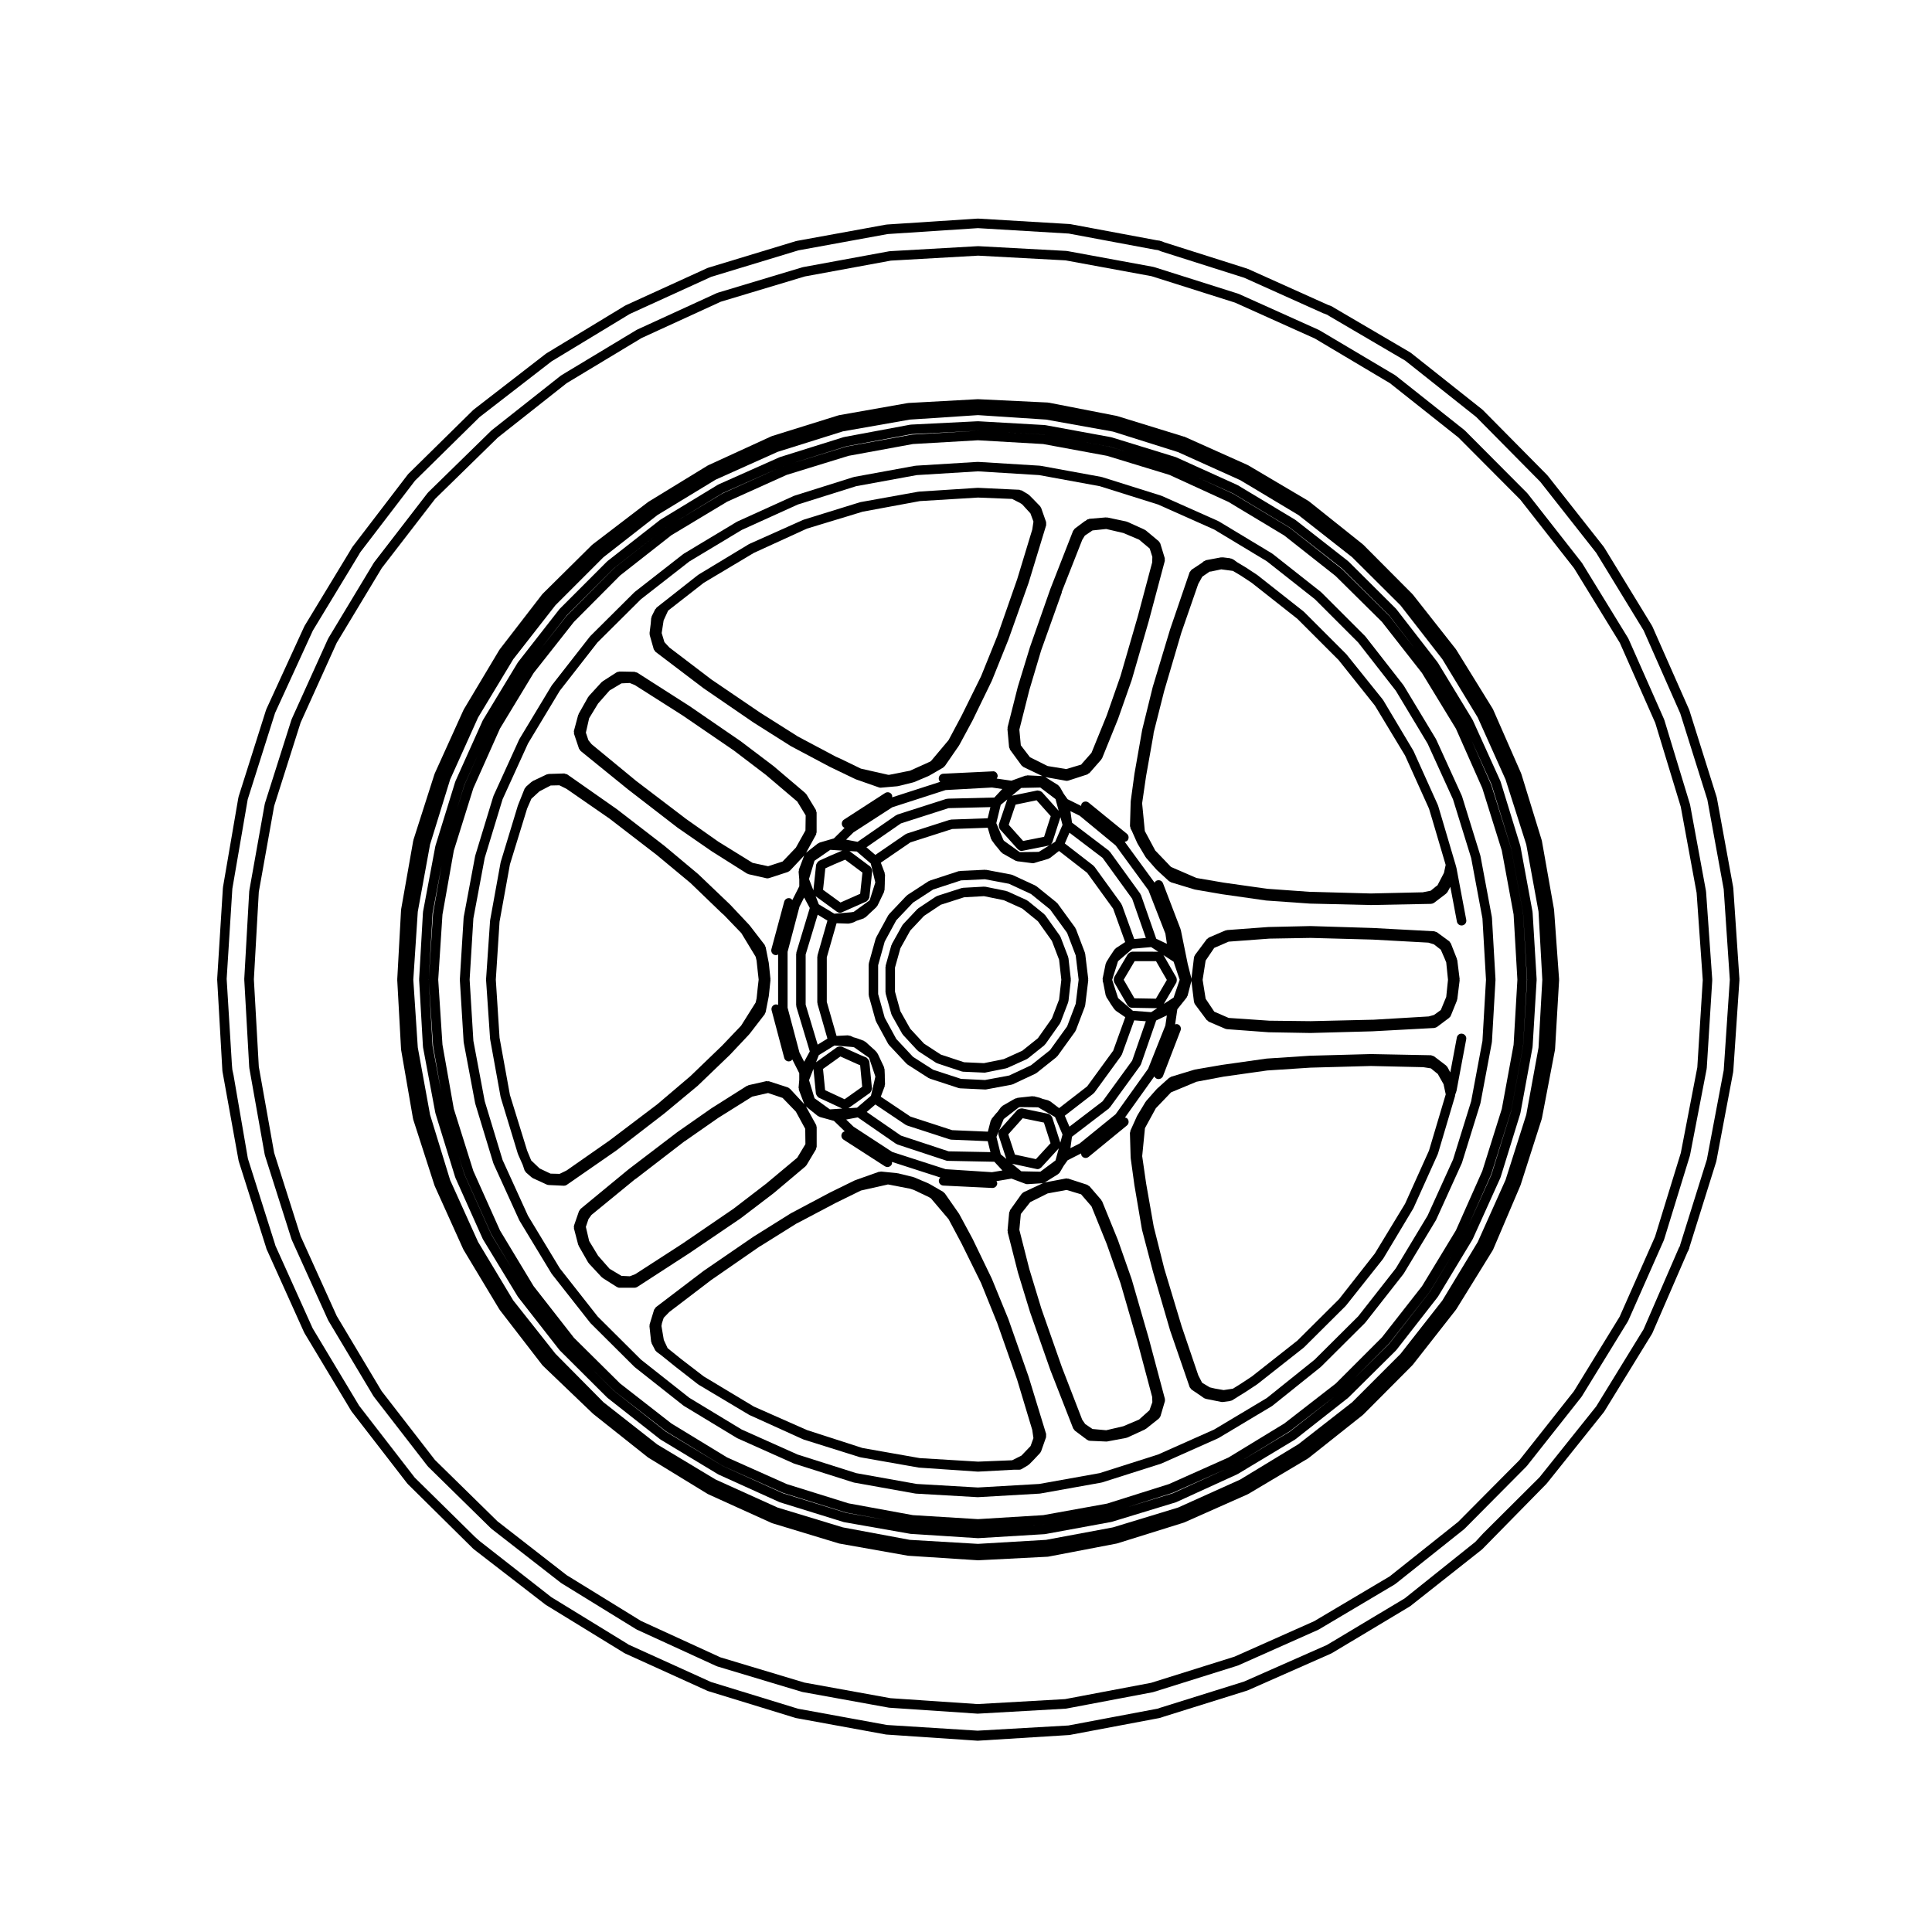
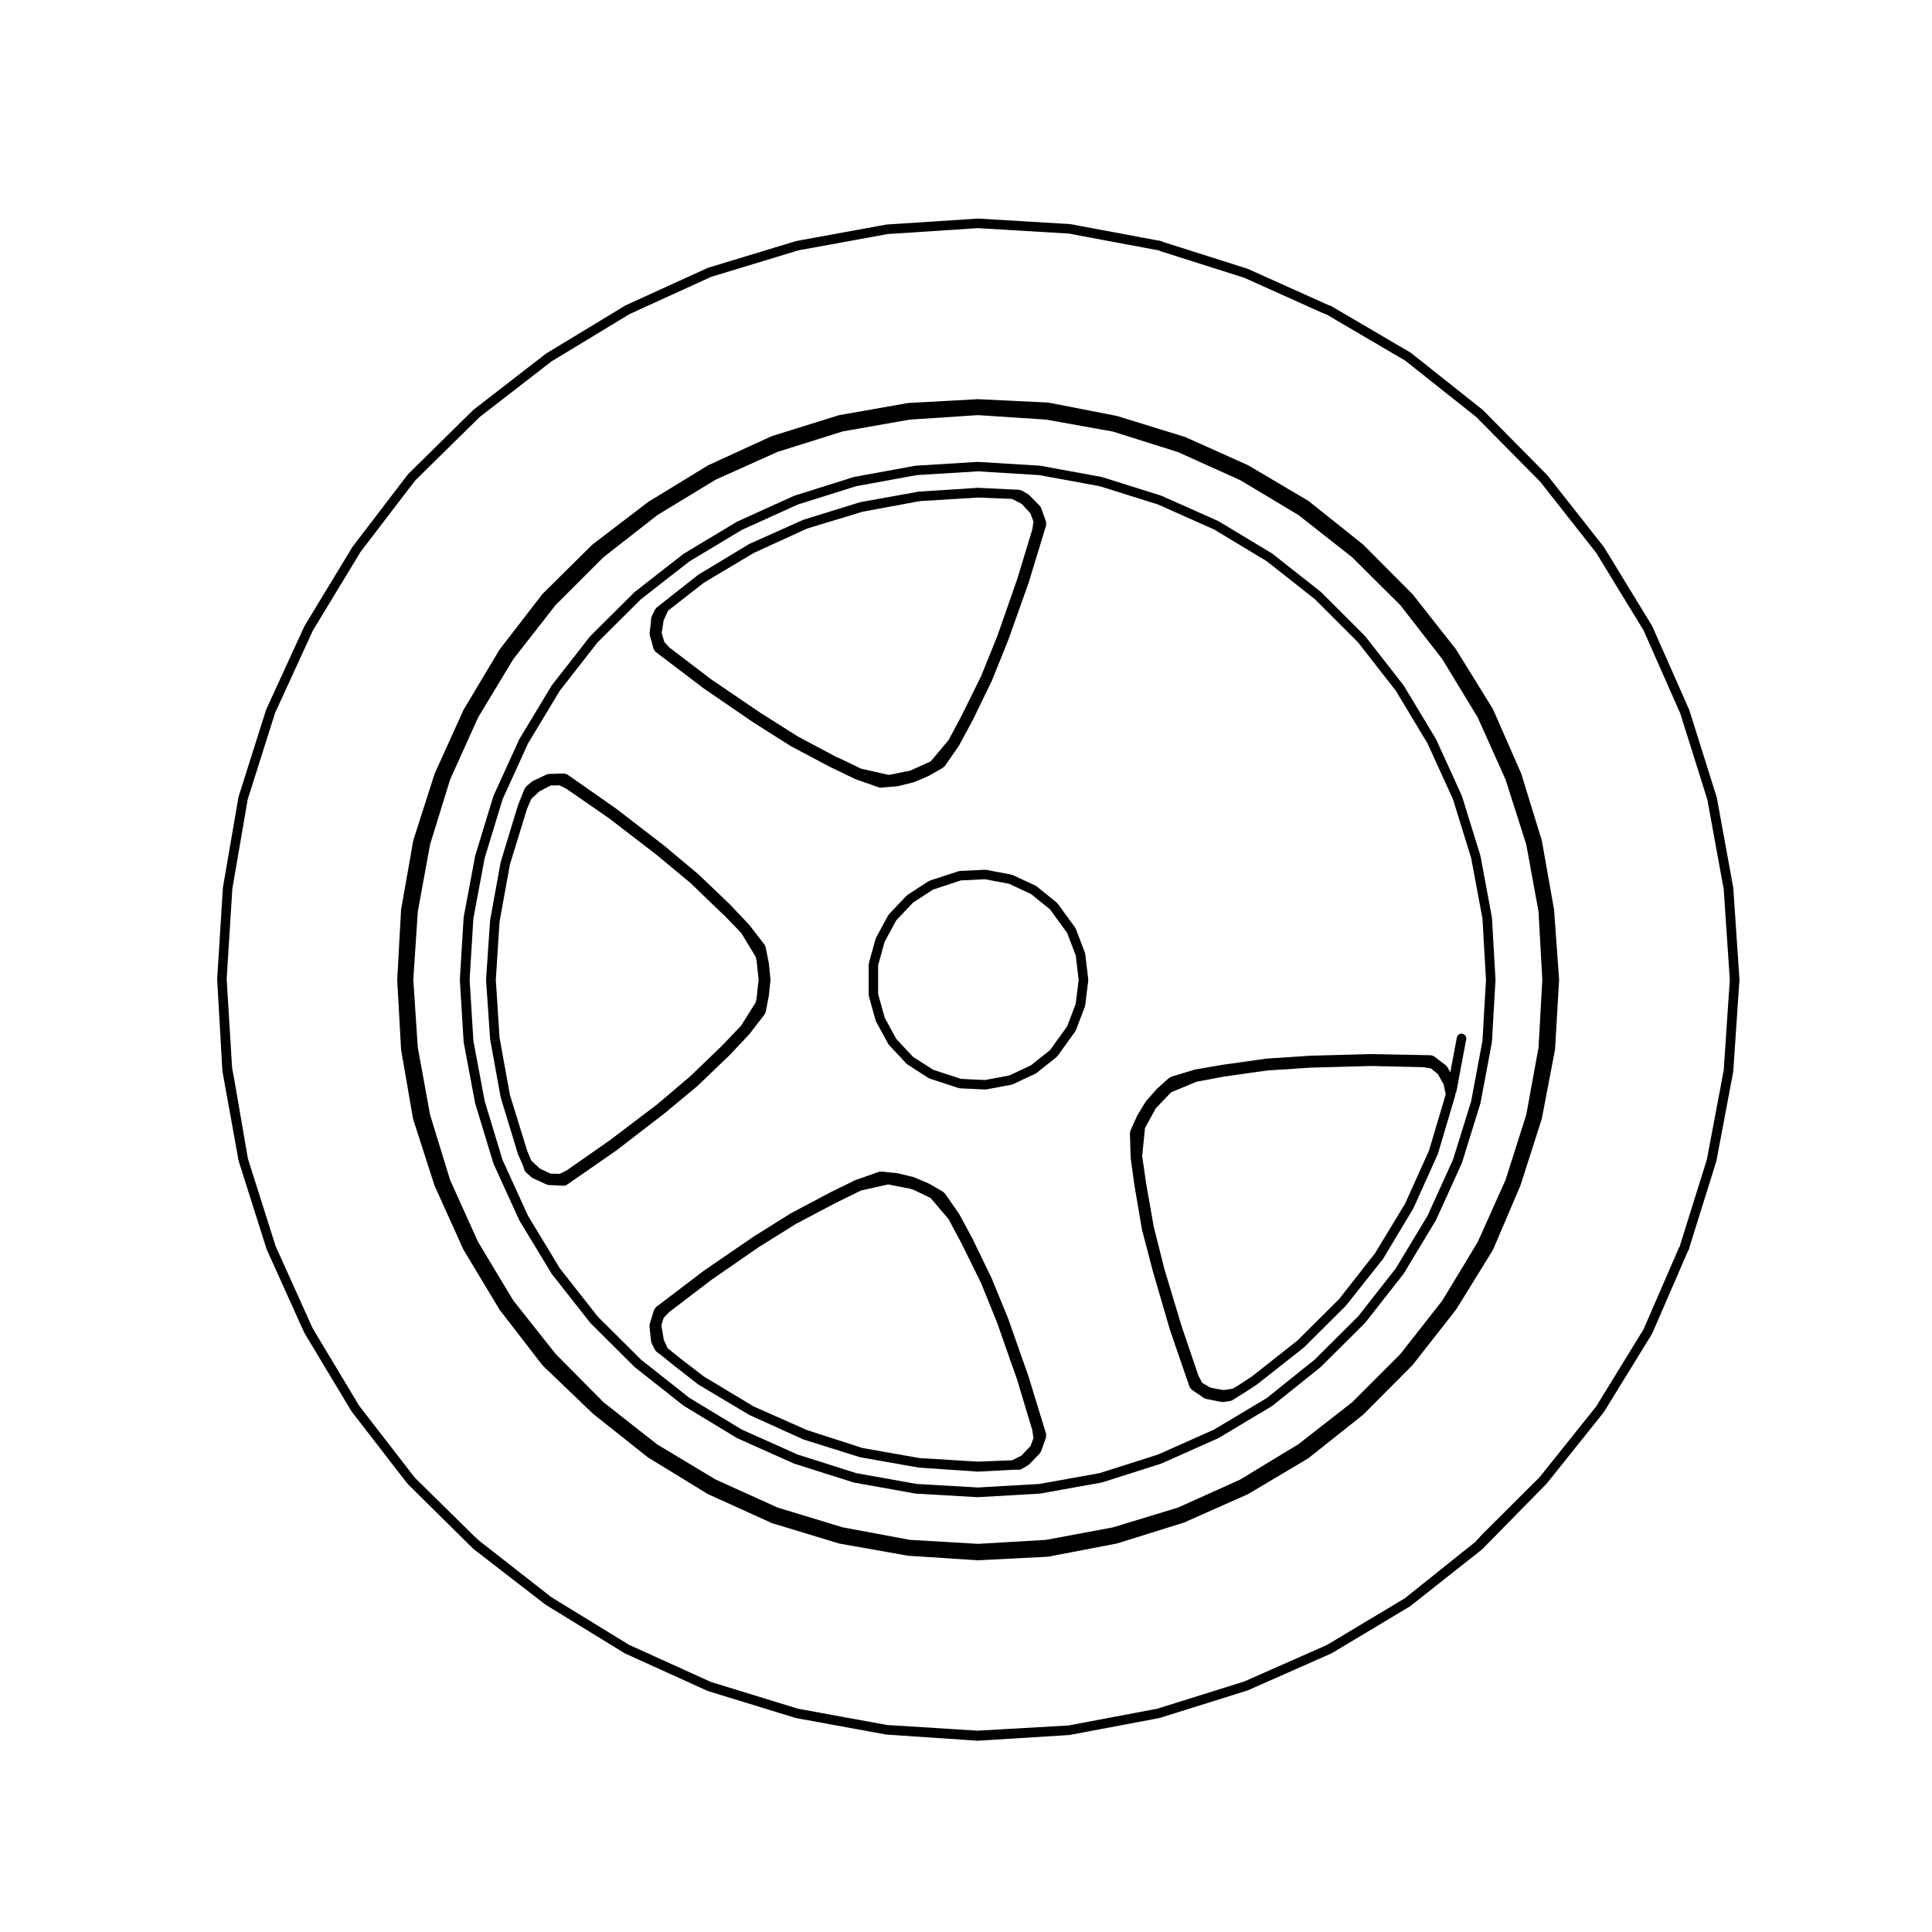
<svg xmlns="http://www.w3.org/2000/svg" fill="#000000" width="800px" height="800px" version="1.1" viewBox="144 144 512 512">
  <g>
-     <path d="m455.68 265.2c-0.031-0.012-0.035-0.047-0.066-0.055l-16.934-5.223c-0.023-0.004-0.051 0.012-0.074 0.004-0.031-0.004-0.039-0.039-0.07-0.047l-17.508-3.215c-0.031-0.004-0.051 0.02-0.082 0.016s-0.047-0.031-0.074-0.035l-17.633-1.008c-0.023 0-0.047 0.023-0.07 0.02-0.031 0-0.039-0.023-0.07-0.02l-17.703 0.887c-0.035 0-0.051 0.035-0.082 0.035-0.035 0.004-0.055-0.023-0.09-0.016l-17.508 3.269c-0.031 0.004-0.039 0.035-0.066 0.039-0.031 0.004-0.055-0.016-0.086-0.004l-16.879 5.289c-0.023 0.004-0.035 0.039-0.059 0.051-0.023 0.012-0.051-0.004-0.074 0l-16.125 7.184c-0.031 0.012-0.031 0.047-0.059 0.059-0.023 0.012-0.059 0-0.086 0.012l-15.23 9.254c-0.023 0.016-0.023 0.051-0.051 0.066-0.02 0.016-0.055 0.004-0.074 0.02l-13.926 10.898c-0.023 0.016-0.02 0.051-0.039 0.07-0.02 0.016-0.055 0.012-0.074 0.031l-12.523 12.531c-0.02 0.02-0.012 0.055-0.031 0.074s-0.055 0.016-0.074 0.039l-10.965 14.043c-0.02 0.02-0.004 0.055-0.02 0.074-0.02 0.023-0.051 0.02-0.066 0.047l-9.191 15.18c-0.016 0.023 0 0.051-0.012 0.074-0.016 0.023-0.051 0.031-0.066 0.059l-7.246 16.121c-0.012 0.023 0.012 0.055 0 0.082-0.016 0.023-0.047 0.035-0.055 0.066l-5.234 16.938c-0.012 0.023 0.016 0.047 0.004 0.074-0.004 0.023-0.035 0.035-0.039 0.066l-3.266 17.383c-0.004 0.031 0.02 0.051 0.02 0.082-0.004 0.031-0.039 0.051-0.039 0.082l-1.012 17.754c0 0.023 0.023 0.047 0.023 0.07s-0.023 0.047-0.023 0.07l1.012 17.699c0 0.031 0.035 0.051 0.039 0.082 0 0.031-0.023 0.051-0.02 0.082l3.266 17.387c0.004 0.023 0.035 0.039 0.039 0.07 0.012 0.02-0.012 0.039-0.004 0.07l5.234 16.938c0.012 0.031 0.039 0.047 0.055 0.074 0.004 0.02-0.012 0.047 0 0.07l7.246 16.188c0.016 0.031 0.051 0.047 0.066 0.074 0.012 0.02 0 0.047 0.012 0.066l9.191 15.113c0.016 0.031 0.051 0.039 0.07 0.066 0.012 0.02 0 0.047 0.016 0.059l10.965 14.043c0.02 0.023 0.051 0.016 0.07 0.035 0.02 0.023 0.016 0.059 0.035 0.082l12.523 12.473c0.02 0.02 0.055 0.012 0.074 0.031 0.02 0.02 0.02 0.055 0.039 0.07l13.926 10.957c0.023 0.02 0.059 0.012 0.086 0.031 0.023 0.016 0.02 0.047 0.047 0.059l15.23 9.195c0.023 0.016 0.059 0.012 0.09 0.023 0.016 0.012 0.02 0.035 0.039 0.047l16.125 7.301c0.035 0.016 0.07 0.012 0.105 0.023 0.02 0.004 0.023 0.031 0.047 0.035l16.879 5.231c0.047 0.012 0.09 0.012 0.133 0.02 0.012 0 0.016 0.016 0.023 0.016l17.508 3.082c0.047 0.012 0.09 0.012 0.133 0.012l0.004 0.004 17.703 1.133c0.023 0.004 0.055 0.004 0.082 0.004h0.074l17.633-1.066c0.004 0 0.012-0.004 0.016-0.012 0.051 0 0.098 0 0.137-0.012l17.508-3.215c0.012 0 0.016-0.016 0.031-0.02 0.035-0.004 0.074-0.004 0.109-0.016l16.934-5.164c0.02-0.004 0.023-0.031 0.047-0.035 0.035-0.016 0.074-0.012 0.105-0.023l16.125-7.367c0.02-0.012 0.023-0.035 0.039-0.047 0.031-0.016 0.066-0.012 0.09-0.023l15.176-9.129c0.023-0.016 0.02-0.047 0.047-0.059 0.023-0.02 0.059-0.012 0.086-0.031l13.926-10.957c0.02-0.016 0.016-0.047 0.035-0.066 0.023-0.02 0.055-0.012 0.074-0.031l12.594-12.473c0.023-0.023 0.016-0.066 0.039-0.09 0.016-0.02 0.051-0.012 0.07-0.035l10.953-14.043c0.016-0.016 0.004-0.039 0.016-0.059 0.02-0.023 0.055-0.035 0.07-0.066l9.129-15.113c0.012-0.02 0-0.047 0.012-0.066 0.016-0.031 0.047-0.039 0.059-0.07l7.309-16.188c0.012-0.02-0.004-0.047 0-0.066 0.016-0.031 0.051-0.047 0.059-0.082l5.223-16.883c0.012-0.02-0.016-0.047-0.004-0.07 0.004-0.031 0.035-0.039 0.039-0.07l3.211-17.445c0.004-0.031-0.02-0.051-0.016-0.082s0.035-0.051 0.035-0.082l1.074-17.695c0-0.031-0.023-0.047-0.023-0.074 0-0.031 0.023-0.047 0.023-0.074l-1.074-17.754c0-0.031-0.035-0.047-0.039-0.07 0-0.031 0.023-0.051 0.02-0.082l-3.211-17.383c-0.004-0.023-0.035-0.035-0.039-0.066-0.012-0.023 0.016-0.051 0.004-0.074l-5.219-16.98c-0.012-0.031-0.047-0.039-0.055-0.07-0.012-0.023 0.012-0.055-0.004-0.082l-7.309-16.121c-0.012-0.023-0.047-0.023-0.055-0.051-0.016-0.023 0-0.059-0.016-0.086l-9.191-15.113c-0.016-0.023-0.051-0.023-0.066-0.047-0.016-0.02-0.004-0.051-0.02-0.07l-10.891-14.043c-0.02-0.023-0.051-0.02-0.07-0.039-0.02-0.023-0.012-0.059-0.035-0.082l-12.594-12.531c-0.02-0.02-0.055-0.012-0.074-0.031-0.02-0.016-0.02-0.051-0.039-0.066l-13.926-10.898c-0.023-0.016-0.055-0.004-0.082-0.02-0.023-0.016-0.023-0.051-0.051-0.066l-15.176-9.129c-0.023-0.016-0.055 0-0.082-0.012-0.02-0.012-0.023-0.047-0.051-0.055l-16.125-7.305c-0.02-0.016-0.047 0.004-0.074-0.008zm-17.656-2.844 4.75 1.465-4.727-1.445c-0.023-0.004-0.051 0.016-0.082 0.004-0.023-0.004-0.035-0.035-0.066-0.039l-8.711-1.605zm-17.375-3.195 0.168 0.031c-0.02-0.004-0.039 0.016-0.059 0.012-0.031 0-0.047-0.031-0.074-0.035l-11.98-0.695zm-17.488-0.996 0.074 0.004c-0.023 0-0.039 0.02-0.066 0.02-0.023 0-0.039-0.023-0.07-0.02zm-34.871 4.113 17.324-3.238 17.234-0.863-17.141 0.992c-0.031 0-0.047 0.031-0.074 0.035-0.023 0-0.051-0.02-0.082-0.016l-17.191 3.148c-0.031 0.004-0.039 0.035-0.07 0.047-0.023 0.004-0.051-0.016-0.074-0.004l-14.289 4.402zm-16.652 5.219c-0.016 0.004-0.02 0.023-0.039 0.031-0.02 0.004-0.047-0.004-0.07 0zm-16.086 7.152 14.953-6.66-14.918 6.723c-0.023 0.012-0.031 0.047-0.055 0.055-0.023 0.012-0.055 0-0.082 0.012l-11.91 7.164zm-14.992 9.105c-0.012 0.004-0.012 0.023-0.023 0.035-0.02 0.012-0.039 0-0.059 0.016zm-26.332 23.293 12.414-12.414 11.672-9.141-11.586 9.094c-0.023 0.02-0.02 0.055-0.039 0.074-0.023 0.016-0.055 0.012-0.074 0.031l-12.34 12.402c-0.02 0.02-0.012 0.051-0.031 0.07s-0.051 0.016-0.07 0.039l-6.969 8.832zm-27.164 44.961 3.668-8.16-3.606 8.074c-0.012 0.023 0.012 0.055 0 0.082-0.012 0.023-0.039 0.031-0.051 0.055l-2.023 6.484zm-8.43 34.027 2.387-12.699-2.242 12.641c-0.004 0.023 0.02 0.047 0.016 0.074 0 0.023-0.031 0.039-0.031 0.066l-1.102 16.957zm-1 17.602 0.004-0.07c-0.004 0.023 0.023 0.047 0.023 0.07s-0.031 0.047-0.023 0.07zm1 17.543-0.973-16.977 1.102 16.898c0 0.023 0.031 0.039 0.031 0.066 0.004 0.023-0.02 0.047-0.016 0.074l2.109 11.922zm15.613 50.082-7.18-16.051-1.484-4.805 1.492 4.746c0.012 0.031 0.039 0.039 0.051 0.066 0.004 0.023-0.012 0.051 0 0.074l7.113 15.871c0.016 0.035 0.051 0.047 0.066 0.074 0.012 0.02 0 0.039 0.012 0.059l5.438 9.008zm19.992 28.914-0.012-0.016c0.004 0.004 0.016 0.004 0.02 0.012 0.004 0.012 0.004 0.016 0.012 0.023zm74.051 44.762-16.773-5.199-15.98-7.234-15.094-9.113-13.789-10.852-5.715-5.688 5.684 5.629c0.02 0.02 0.055 0.012 0.074 0.031 0.02 0.02 0.016 0.051 0.039 0.07l13.73 10.707c0.023 0.02 0.055 0.012 0.074 0.023 0.023 0.016 0.023 0.047 0.047 0.059l14.867 9.07c0.031 0.02 0.07 0.012 0.102 0.031 0.02 0.012 0.023 0.035 0.047 0.047l15.93 7.113c0.035 0.016 0.07 0.012 0.105 0.023 0.016 0.004 0.02 0.02 0.035 0.023l16.559 5.164c0.039 0.012 0.082 0.012 0.109 0.02 0.016 0 0.02 0.016 0.035 0.02l10.402 1.906zm52.395 3.106-0.023 0.004-3.894 0.238 3.918-0.242c0.004 0 0.012-0.012 0.016-0.012 0.02 0 0.035 0 0.055-0.004zm34.125-8.309-12.027 3.672 11.84-3.738c0.016-0.004 0.02-0.023 0.035-0.031 0.031-0.012 0.066-0.004 0.102-0.02l14.238-6.363zm15.902-7.258c0.004-0.004 0.004-0.016 0.016-0.016 0.016-0.012 0.035-0.012 0.051-0.016zm15.121-9.09-13.391 8.062 13.254-8.082c0.02-0.016 0.02-0.047 0.047-0.059 0.02-0.016 0.051-0.004 0.074-0.023l11.859-9.211zm13.789-10.852c0.012-0.004 0.004-0.023 0.016-0.031 0.012-0.012 0.02-0.004 0.031-0.016zm23.359-26.297-10.855 13.922-9.395 9.305 9.34-9.336c0.02-0.02 0.016-0.055 0.035-0.082 0.02-0.02 0.051-0.012 0.07-0.035l10.707-13.668c0.016-0.016 0.004-0.039 0.016-0.059 0.02-0.023 0.055-0.035 0.07-0.066l5.945-9.785zm9.055-14.984-0.012 0.016c0.004-0.012 0-0.023 0.004-0.035 0.004-0.016 0.02-0.02 0.023-0.031zm7.242-119.33 5.184 16.871 3.18 17.227 1.062 17.613-1.062 17.551-3.18 17.285-5.195 16.766-6.055 13.41 5.945-13.367c0.012-0.02-0.004-0.047 0-0.07 0.012-0.023 0.039-0.035 0.051-0.066l5.223-16.625c0.012-0.023-0.016-0.051-0.004-0.074 0.004-0.031 0.039-0.047 0.047-0.074l3.148-17.129c0.004-0.031-0.02-0.051-0.016-0.082 0-0.031 0.035-0.051 0.035-0.082l1.012-17.383c0-0.023-0.023-0.047-0.023-0.074 0-0.031 0.023-0.047 0.023-0.074l-1.012-17.441c0-0.031-0.035-0.047-0.039-0.074 0-0.023 0.023-0.051 0.02-0.082l-3.148-17.07c-0.004-0.031-0.039-0.039-0.047-0.07-0.012-0.023 0.016-0.051 0.004-0.082l-5.223-16.688c-0.012-0.023-0.039-0.031-0.051-0.055-0.012-0.023 0.012-0.051 0-0.074l-5.199-11.742zm-9.438-14.809 6.988 15.773 5.168 16.52 3.125 16.93 1.004 17.297-1.004 17.242-3.125 16.984-5.168 16.465-6.996 15.734-8.977 14.785-10.629 13.574-12.227 12.223-13.652 10.602-14.758 8.996-15.801 7.055-16.395 5.176-16.918 3.059-17.301 1.059-17.25-1.059-17.051-3.125-16.375-5.109-15.809-7.059-14.758-8.996-13.594-10.602-12.223-12.102-10.707-13.707-8.898-14.738-7.074-15.789-5.168-16.453-3.008-17-1.125-17.215 1.125-17.27 3.012-16.949 5.164-16.512 7.062-15.824 8.922-14.723 10.691-13.562 12.211-12.273 13.613-10.688 14.746-8.867 15.801-7.117 16.391-5.047 17.062-3.129 17.23-0.996 17.281 0.996 16.93 3.125 16.551 5.059 15.645 7.168 14.742 8.867 13.621 10.746 12.281 12.152 10.621 13.559zm-59.059-62.344 15.047 9.059 13.789 10.797 12.504 12.445 6.863 8.844-6.82-8.711c-0.02-0.023-0.055-0.02-0.082-0.047-0.02-0.02-0.012-0.055-0.031-0.074l-12.41-12.281c-0.02-0.016-0.051-0.012-0.066-0.023-0.023-0.016-0.02-0.051-0.039-0.066l-13.73-10.828c-0.023-0.02-0.059-0.004-0.086-0.023-0.023-0.02-0.023-0.051-0.051-0.066l-14.867-8.941c-0.023-0.016-0.051 0-0.074-0.012-0.023-0.012-0.023-0.039-0.051-0.051l-8.922-4.09z" />
    <path d="m531.55 417.95c-0.711-0.137-1.344 0.324-1.473 1.008l-1.734 9.238-0.77-1.422c-0.02-0.031-0.059-0.035-0.082-0.066-0.02-0.031-0.004-0.066-0.023-0.098-0.039-0.051-0.105-0.047-0.152-0.09-0.047-0.047-0.035-0.117-0.09-0.156l-3.219-2.449c-0.051-0.039-0.117-0.02-0.172-0.051-0.117-0.07-0.223-0.098-0.359-0.117-0.074-0.02-0.121-0.09-0.207-0.098l-15.93-0.312c-0.012 0-0.02 0.016-0.031 0.016s-0.02-0.016-0.031-0.016l-16.062 0.438c-0.012 0-0.016 0.012-0.023 0.012-0.012 0-0.016-0.012-0.023-0.012l-11.461 0.754c-0.02 0.004-0.023 0.02-0.047 0.023-0.02 0.004-0.031-0.016-0.051-0.016l-11.582 1.641c-0.004 0-0.012 0.004-0.016 0.012-0.012 0-0.016-0.012-0.02-0.012l-7.309 1.258c-0.031 0.012-0.047 0.039-0.074 0.051-0.023 0.004-0.051-0.02-0.082-0.012l-6.195 1.879h-0.004l-0.023 0.012c-0.102 0.031-0.133 0.125-0.215 0.176-0.086 0.051-0.188 0.023-0.262 0.098l-3.219 2.898c-0.02 0.02-0.016 0.051-0.035 0.07s-0.051 0.012-0.07 0.035l-2.766 3.148c-0.031 0.035-0.016 0.074-0.039 0.109-0.023 0.031-0.07 0.031-0.098 0.07l-2.207 3.652c-0.016 0.02 0 0.055-0.016 0.082-0.012 0.023-0.047 0.031-0.055 0.055l-1.762 3.906c-0.039 0.098 0.012 0.18-0.012 0.281-0.02 0.102-0.105 0.168-0.105 0.277l0.188 6.543c0 0.023 0.023 0.039 0.031 0.066 0 0.031-0.023 0.051-0.02 0.074l1.004 7.305c0 0.012 0.012 0.016 0.016 0.023 0 0.004-0.004 0.012-0.004 0.016l1.961 11.523c0.004 0.02 0.023 0.031 0.031 0.051 0.004 0.02-0.016 0.039-0.012 0.059l2.953 11.27c0 0.012 0.012 0.012 0.012 0.02 0.004 0.004 0 0.012 0 0.016l4.481 15.367c0.004 0.016 0.02 0.02 0.02 0.031 0.004 0.012-0.004 0.016 0 0.023l0.02 0.059 0.004 0.016 5.144 14.918c0.031 0.09 0.109 0.133 0.156 0.211 0.059 0.098 0.105 0.168 0.188 0.242 0.051 0.055 0.082 0.133 0.137 0.172 0 0.004 0 0.012 0.004 0.012l2.644 1.785 0.246 0.188c0.016 0.012 0.031 0.004 0.047 0.016 0.012 0.012 0.012 0.023 0.02 0.031l0.383 0.258c0.031 0.02 0.066 0.012 0.098 0.031 0.02 0.012 0.023 0.039 0.047 0.051 0.074 0.039 0.156 0.035 0.238 0.055 0.035 0.012 0.047 0.051 0.082 0.055l4.09 0.816c0.086 0.016 0.168 0.023 0.246 0.023 0.055 0 0.105-0.004 0.16-0.012l1.949-0.25c0.051-0.004 0.074-0.059 0.121-0.07 0.125-0.031 0.262-0.035 0.379-0.105l1.328-0.82c0.004 0 0.004-0.004 0.004-0.012l2.316-1.441c0.004 0 0.004-0.004 0.004-0.012 0.012-0.004 0.02 0 0.023-0.004l2.961-1.953c0.016-0.012 0.016-0.035 0.031-0.047 0.016-0.016 0.039-0.012 0.055-0.02l12.223-9.633c0.02-0.016 0.016-0.047 0.035-0.059 0.023-0.02 0.059-0.016 0.082-0.035l11.078-11.023c0.023-0.023 0.016-0.059 0.035-0.086 0.016-0.02 0.047-0.012 0.059-0.031l0.004-0.004 0.086-0.105 9.613-12.105c0.012-0.016 0.004-0.035 0.016-0.055 0.023-0.031 0.066-0.047 0.086-0.082l8-13.352c0.016-0.02 0-0.051 0.012-0.07 0.016-0.031 0.047-0.039 0.055-0.066l6.414-14.234c0.012-0.023-0.004-0.051 0.004-0.082 0.012-0.031 0.047-0.047 0.055-0.082l4.535-15.301c0.02-0.066-0.031-0.117-0.02-0.188 0.012-0.059 0.074-0.105 0.074-0.172v-0.07l0.215-0.523c0.016-0.039-0.012-0.082 0-0.117 0.016-0.055 0.07-0.082 0.082-0.133l2.59-13.789c0.125-0.66-0.328-1.32-1.012-1.453zm-8.852 30.969-6.328 14.055-0.125 0.211-7.894 13-9.496 12.105-11.035 10.977-12.062 9.508-2.949 1.945s0 0.004-0.004 0.004l-2.066 1.289-2.453 0.371-2.312-0.398-1.367-0.324-2.035-1.223-1.008-1.953-4.414-13.004v-0.004l-4.594-15.242-2.805-11.16-2.012-11.43-1.047-7.254 0.734-7.422 2.883-5.273 4.035-4.211 6.75-2.816 7.188-1.352 11.539-1.629 11.453-0.75h0.035l15.973-0.438 13.871 0.312 2.031 0.312 1.438 1.168h0.012c0.004 0.004 0.004 0.012 0.012 0.02l0.371 0.289 1.57 2.777c0.004 0.02-0.016 0.031-0.012 0.051l0.559 2.59z" />
    <path d="m316.19 312.19c0.012 0.035-0.02 0.066-0.012 0.105l1.074 3.777c0.016 0.051 0.066 0.074 0.086 0.121 0.047 0.105 0.105 0.168 0.176 0.25 0.055 0.074 0.086 0.172 0.152 0.227 0.02 0.016 0.016 0.039 0.035 0.055l12.781 9.699c0.012 0.004 0.023 0.004 0.035 0.012 0.012 0.004 0.004 0.016 0.016 0.02l13.227 9.07c0.012 0.004 0.02 0 0.023 0.004 0.012 0.004 0.012 0.016 0.016 0.02l9.766 6.172c0.02 0.012 0.039 0.004 0.059 0.016 0.012 0.004 0.016 0.02 0.023 0.031l10.324 5.481c0.012 0.004 0.02 0 0.031 0.004 0.012 0 0.012 0.012 0.016 0.016l6.68 3.215c0.031 0.016 0.059 0.012 0.09 0.02 0.02 0.004 0.023 0.023 0.039 0.031l6.109 2.141c0.137 0.051 0.281 0.07 0.418 0.07 0.035 0 0.074 0 0.105-0.004l4.336-0.379c0.012 0 0.016-0.012 0.02-0.012 0.059-0.004 0.117-0.004 0.172-0.02l4.09-1.008c0.02-0.004 0.023-0.023 0.047-0.035 0.051-0.016 0.102-0.012 0.145-0.031l3.848-1.633c0.02-0.004 0.023-0.035 0.047-0.047 0.031-0.016 0.066-0.004 0.098-0.023l3.707-2.144c0.07-0.039 0.082-0.125 0.137-0.18 0.074-0.066 0.16-0.09 0.223-0.172 0.016-0.016 0.039-0.004 0.051-0.023l3.777-5.477c0.016-0.016 0-0.039 0.016-0.059 0.016-0.023 0.039-0.035 0.055-0.059l3.465-6.422c0.004-0.004 0-0.016 0-0.02 0.012-0.012 0.02-0.016 0.023-0.023l5.109-10.516c0.004-0.016-0.004-0.023 0-0.039 0.012-0.016 0.031-0.02 0.035-0.039l4.336-10.77c0.004-0.004-0.004-0.016 0-0.02 0.004-0.012 0.016-0.016 0.02-0.023l5.352-15.047c0.004-0.012-0.004-0.016 0-0.023 0.004-0.012 0.016-0.016 0.02-0.031l4.664-15.305c0.031-0.09-0.035-0.172-0.023-0.262 0.012-0.137 0.035-0.246 0-0.379-0.012-0.051 0.023-0.098 0.012-0.145l-1.328-3.777c-0.02-0.059-0.09-0.074-0.109-0.125-0.023-0.051 0-0.109-0.035-0.16-0.023-0.035-0.07-0.031-0.098-0.066-0.031-0.031-0.016-0.074-0.047-0.105l-1.891-1.953c-0.004 0-0.012 0-0.012-0.004-0.004 0 0-0.004-0.004-0.012l-1.004-1.004c-0.047-0.039-0.105-0.031-0.152-0.066-0.047-0.035-0.051-0.102-0.102-0.125l-1.703-1.008c-0.098-0.059-0.203-0.016-0.309-0.047-0.105-0.031-0.172-0.125-0.289-0.133l-1.562-0.07-0.293-0.012-9.078-0.43c-0.023 0-0.047 0.023-0.066 0.023-0.035 0-0.047-0.023-0.082-0.023l-15.559 1.008c-0.023 0-0.039 0.031-0.07 0.031-0.023 0.004-0.047-0.02-0.07-0.016l-15.371 2.769c-0.031 0.004-0.039 0.035-0.07 0.047-0.031 0.012-0.055-0.016-0.086-0.004l-14.855 4.602c-0.031 0.004-0.035 0.039-0.066 0.051-0.023 0.012-0.051-0.012-0.074 0h-0.004-0.012l-0.379 0.176-13.844 6.188c-0.031 0.012-0.031 0.047-0.055 0.059-0.031 0.012-0.059 0-0.086 0.012l-13.34 8.062c-0.023 0.016-0.023 0.051-0.051 0.066-0.023 0.016-0.055 0-0.082 0.02l-9.008 7.094-0.75 0.586c-0.004 0 0 0.004-0.004 0.004h-0.004l-1.258 1.004c-0.082 0.059-0.074 0.168-0.133 0.242-0.059 0.07-0.16 0.09-0.207 0.176l-0.945 1.891c-0.035 0.074 0.004 0.152-0.016 0.227-0.023 0.086-0.105 0.137-0.109 0.227l-0.121 1.477-0.312 2.504c-0.012 0.055 0.039 0.102 0.047 0.152-0.004 0.055-0.051 0.098-0.047 0.145 0.012 0.055 0.051 0.07 0.059 0.113zm3.676-3.773 1.188-2.59 9.473-7.394 13.254-7.91 14.062-6.434h0.004l14.762-4.484 15.094-2.797 0.055-0.012h0.012l15.406-0.938 9.043 0.363 2.168 1.109c0.09 0.074 0.176 0.133 0.289 0.176 0.051 0.023 0.066 0.086 0.117 0.105l0.07 0.023 2.207 2.414 0.805 2.176-0.312 2.098-3.996 13.16-5.285 15.113-4.293 10.625-5.164 10.453-3.445 6.465-4.672 5.562-0.449 0.242-5.109 2.309-1.18 0.227h-0.008l-4.289 0.855h-0.301l-7.219-1.637-5.598-2.711c-0.012-0.004-0.02 0-0.023 0-0.012 0-0.012-0.016-0.02-0.016l-0.957-0.418-10.242-5.438c-0.016-0.012-0.016-0.031-0.031-0.039l-9.766-6.172h-0.004l-13.121-8.922c-0.012-0.004-0.004-0.016-0.016-0.023l-10.988-8.367-1.309-1.414-0.727-2.41z" />
    <path d="m307.29 448.92 0.051-0.035c0.012-0.004 0.004-0.02 0.016-0.023s0.023 0 0.035-0.012l12.664-9.766c0.004-0.004 0.004-0.016 0.012-0.02 0.012-0.004 0.02-0.004 0.031-0.012l8.863-7.363c0.016-0.016 0.012-0.035 0.023-0.047s0.031-0.004 0.039-0.02l8.445-8.117c0.012-0.012 0.004-0.023 0.016-0.035 0.004-0.004 0.02-0.004 0.031-0.016l5.039-5.352c0.02-0.02 0.012-0.047 0.023-0.066 0.016-0.02 0.047-0.012 0.059-0.031l4.027-5.223c0.055-0.074 0.023-0.16 0.066-0.242 0.055-0.102 0.145-0.168 0.172-0.289l0.828-4.223c0.004-0.02-0.016-0.035-0.012-0.051 0.004-0.023 0.023-0.039 0.031-0.059l0.434-4.16c0.004-0.051-0.039-0.082-0.039-0.133 0-0.047 0.047-0.082 0.039-0.125l-0.434-4.219c-0.004-0.023-0.023-0.035-0.031-0.059-0.004-0.02 0.016-0.035 0.012-0.055l-0.832-4.207c-0.02-0.098-0.105-0.137-0.145-0.223-0.039-0.098-0.023-0.207-0.086-0.289-0.004-0.004 0-0.016-0.004-0.02l-4.027-5.223c-0.016-0.02-0.047-0.016-0.059-0.035-0.016-0.016-0.012-0.047-0.023-0.059l-5.039-5.352c-0.012-0.004-0.02-0.004-0.031-0.012-0.012-0.012-0.004-0.023-0.016-0.035l-8.445-8.066c-0.012-0.012-0.031-0.004-0.047-0.016-0.012-0.012-0.004-0.031-0.02-0.039l-8.879-7.43c-0.012-0.004-0.02 0-0.023-0.004-0.012-0.004-0.004-0.02-0.016-0.023l-12.664-9.766c-0.012-0.004-0.02 0-0.031-0.004-0.012-0.004-0.004-0.02-0.016-0.023l-13.027-9.129c-0.109-0.082-0.246-0.047-0.367-0.082-0.051-0.016-0.09-0.051-0.141-0.059-0.051-0.012-0.086-0.047-0.137-0.055-0.023 0-0.047-0.031-0.074-0.031h-0.125c-0.012 0-0.012 0.004-0.02 0.004-0.004 0-0.016-0.004-0.02-0.004l-4.035 0.125c-0.07 0-0.105 0.066-0.172 0.082-0.066 0.012-0.121-0.035-0.18-0.016-0.031 0.012-0.035 0.039-0.059 0.055-0.031 0.012-0.059-0.012-0.09 0l-3.707 1.762c-0.059 0.023-0.07 0.102-0.121 0.133-0.051 0.035-0.109 0.016-0.16 0.055l-1.516 1.324c-0.086 0.07-0.074 0.188-0.133 0.273-0.066 0.082-0.172 0.109-0.211 0.211l-1.762 4.41c-0.012 0.02 0.012 0.039 0 0.059-0.004 0.02-0.031 0.02-0.035 0.039l-4.418 14.539-0.117 0.379c-0.012 0.023 0.016 0.051 0.004 0.074-0.004 0.023-0.035 0.039-0.039 0.066l-2.777 15.305c-0.004 0.023 0.02 0.051 0.016 0.074 0 0.016-0.016 0.02-0.016 0.035s-0.016 0.016-0.016 0.023l-1.062 15.551c-0.004 0.031 0.031 0.055 0.031 0.086s-0.035 0.055-0.031 0.086l1.062 15.559c0 0.02 0.031 0.039 0.031 0.059 0.004 0.031-0.02 0.051-0.016 0.082l2.777 15.301c0.004 0.031 0.035 0.039 0.039 0.07 0.012 0.023-0.016 0.051-0.004 0.07v0.004 0.004l0.09 0.289 4.449 14.629c0.012 0.031 0.039 0.047 0.055 0.074 0.012 0.023-0.012 0.051 0 0.074l1.219 2.75 0.016 0.035 0.484 1.445c0.055 0.16 0.18 0.266 0.289 0.383 0.047 0.051 0.035 0.121 0.086 0.168l1.516 1.324c0.051 0.047 0.121 0.035 0.18 0.07 0.051 0.035 0.059 0.105 0.117 0.125l3.707 1.703c0.02 0.012 0.047 0.004 0.07 0.016 0.012 0.004 0.012 0.016 0.02 0.02 0.109 0.047 0.23 0.055 0.344 0.059 0.016 0.004 0.02 0.02 0.035 0.02l4.035 0.188h0.059c0.25 0 0.5-0.074 0.719-0.227zm-13.152 5.273-1.832 0.891-2.211-0.055h-0.035-0.156l-2.887-1.367-2.246-2.137-1.074-2.602-4.559-14.75-2.75-15.164-0.992-15.383 0.992-15.375 2.75-15.176 4.555-14.801 1.125-2.586 2.144-1.977 2.977-1.547 2.309-0.051 1.891 0.945 11.387 7.883 12.52 9.637 8.914 7.406 8.398 8.09c0.012 0.012 0.031 0.004 0.047 0.016 0.012 0.012 0.004 0.023 0.016 0.031l0.398 0.336 4.644 4.828 3.793 6.262 0.246 1.039 0.312 2.898 0.238 2.121-0.23 2.004v0.004s-0.004 0-0.004 0.012l-0.309 2.949-0.25 1.102-3.859 6.137-5.031 5.281c0 0.004-0.004 0-0.004 0.004l-8.418 8.105-8.734 7.426-12.699 9.621z" />
    <path d="m421.25 524.06-4.668-15.242c-0.004-0.012-0.016-0.012-0.016-0.02-0.004-0.012 0.004-0.02 0-0.031l-5.352-15.234c-0.004-0.016-0.02-0.016-0.023-0.023-0.004-0.016 0.004-0.023 0-0.035l-4.336-10.586c-0.004-0.016-0.02-0.016-0.031-0.031-0.004-0.012 0.004-0.023 0-0.039l-5.109-10.578c-0.004-0.012-0.02-0.012-0.023-0.023-0.004-0.004 0-0.016-0.004-0.023l-3.465-6.422c-0.016-0.023-0.047-0.023-0.059-0.047-0.016-0.023 0-0.055-0.016-0.082l-3.777-5.414c-0.012-0.02-0.039-0.016-0.051-0.035-0.059-0.074-0.141-0.102-0.215-0.16-0.059-0.051-0.07-0.137-0.137-0.176l-3.707-2.141c-0.023-0.016-0.055 0-0.082-0.012-0.031-0.016-0.031-0.051-0.059-0.059l-3.848-1.637c-0.035-0.016-0.07 0.012-0.105 0-0.035-0.016-0.047-0.055-0.086-0.066l-4.09-1.004c-0.035-0.012-0.059 0.02-0.098 0.016-0.031-0.004-0.047-0.039-0.082-0.047l-4.336-0.441c-0.105-0.016-0.18 0.07-0.289 0.086-0.09 0.012-0.172-0.051-0.262-0.016l-6.238 2.207c-0.023 0.012-0.031 0.039-0.055 0.051-0.031 0.012-0.055-0.012-0.086 0.004l-6.555 3.215c-0.012 0.004-0.012 0.016-0.016 0.02-0.004 0-0.016-0.004-0.02 0l-10.324 5.477c-0.016 0.012-0.016 0.031-0.031 0.035-0.016 0.012-0.035 0-0.051 0.012l-9.766 6.109c-0.012 0.004-0.012 0.02-0.016 0.023-0.012 0.004-0.02 0-0.031 0.004l-13.227 9.07c-0.012 0.004-0.012 0.02-0.016 0.023-0.012 0.012-0.023 0.004-0.035 0.012l-12.664 9.637c-0.059 0.047-0.055 0.121-0.105 0.176-0.09 0.098-0.145 0.18-0.207 0.301-0.035 0.066-0.105 0.09-0.133 0.156l-1.188 3.898c-0.016 0.039 0.02 0.082 0.012 0.117-0.012 0.051-0.055 0.074-0.059 0.121-0.004 0.047 0.039 0.086 0.039 0.133s-0.047 0.086-0.039 0.133l0.441 4.09c0.012 0.098 0.09 0.145 0.117 0.23 0.023 0.07-0.016 0.141 0.02 0.211l0.945 1.824c0.074 0.145 0.203 0.238 0.312 0.332 0.035 0.031 0.031 0.082 0.066 0.105l1.078 0.781 3.906 3.148c0.004 0.004 0.012 0 0.016 0.004 0 0.004 0 0.004 0.004 0.012l0.004 0.004 0.105 0.082 5.875 4.574c0.023 0.02 0.059 0.012 0.086 0.031 0.02 0.016 0.02 0.047 0.047 0.059l13.41 8c0.023 0.016 0.059 0.012 0.086 0.023 0.02 0.012 0.02 0.031 0.039 0.039l0.012 0.004 0.047 0.02 14.117 6.398c0.035 0.016 0.07 0.012 0.105 0.023 0.02 0.004 0.023 0.023 0.039 0.031l14.523 4.555 0.324 0.105c0.051 0.016 0.102 0.016 0.141 0.02 0.016 0.004 0.02 0.02 0.031 0.02l15.371 2.711c0.039 0.012 0.082 0.012 0.117 0.012 0.012 0 0.016 0.012 0.02 0.012l0.535 0.035 15.008 1.027c0.031 0.004 0.059 0.004 0.09 0.004h0.07l9.375-0.504h1.508c0.223 0 0.441-0.059 0.641-0.176l1.703-1.008c0.051-0.031 0.055-0.098 0.102-0.125 0.047-0.031 0.105-0.02 0.152-0.066l1.004-1.008c0.004-0.004 0.004-0.016 0.012-0.02 0.004-0.004 0.016-0.004 0.02-0.012l1.891-2.012c0.02-0.023 0.012-0.059 0.031-0.086 0.035-0.039 0.09-0.059 0.117-0.105 0.023-0.035 0-0.082 0.02-0.109 0.023-0.055 0.086-0.082 0.105-0.137l1.328-3.777c0.023-0.07-0.023-0.125-0.012-0.195 0.023-0.133 0.02-0.238 0.004-0.371-0.008-0.086 0.047-0.152 0.023-0.227zm-4.137 3.156-2.394 2.508c-0.004 0.004 0 0.012-0.004 0.016l-2.484 1.246-9.035 0.363-15.469-0.938-15.16-2.676-14.695-4.746-14.082-6.231-0.348-0.207-12.918-7.769-5.934-4.555-3.664-2.953-1.008-2.172-0.625-3.699 0.133-0.754 0.465-1.426 1.484-1.535 11.074-8.449 12.957-8.973c0.035-0.016 0.074-0.012 0.105-0.031l9.652-6.039c0.031-0.016 0.066-0.012 0.098-0.023l10.262-5.414c0.012-0.004 0.012-0.02 0.023-0.023 0.023-0.016 0.051-0.012 0.074-0.02l6.539-3.211 7.164-1.613 5.871 1.129 1.008 0.336 3.965 1.891 0.523 0.312 4.691 5.527 3.438 6.449v0.004l5.16 10.449 4.297 10.629v0.004l5.285 15.047v0.004l3.996 13.27 0.312 2.172z" />
    <path d="m424.06 383.29c-0.039-0.039-0.031-0.105-0.082-0.145l-5.297-4.281c-0.047-0.035-0.105-0.016-0.152-0.047-0.051-0.031-0.055-0.098-0.105-0.117l-6.109-2.832c-0.055-0.023-0.105 0.012-0.16-0.004-0.055-0.016-0.082-0.082-0.137-0.09l-6.672-1.258c-0.055-0.012-0.098 0.035-0.145 0.031-0.051 0-0.098-0.055-0.141-0.051l-6.672 0.312c-0.066 0-0.102 0.059-0.156 0.074-0.059 0.012-0.109-0.035-0.176-0.016l-7.684 2.519c-0.059 0.02-0.074 0.086-0.125 0.109-0.051 0.023-0.117 0-0.168 0.031l-5.606 3.652c-0.051 0.031-0.047 0.09-0.09 0.125-0.039 0.031-0.102 0.02-0.137 0.059l-4.656 4.918c-0.039 0.047-0.023 0.105-0.059 0.156-0.035 0.047-0.105 0.051-0.133 0.105l-3.219 5.918c-0.023 0.047 0.004 0.102-0.016 0.145-0.02 0.047-0.082 0.066-0.098 0.117l-1.82 6.551c-0.02 0.059 0.031 0.117 0.02 0.176-0.004 0.059-0.066 0.102-0.066 0.16v8c0 0.066 0.059 0.102 0.066 0.16 0.012 0.059-0.039 0.109-0.02 0.176l1.82 6.543c0.016 0.059 0.074 0.09 0.098 0.137 0.02 0.047-0.004 0.09 0.016 0.125l3.219 5.926c0.035 0.066 0.105 0.098 0.145 0.145 0.023 0.035 0.012 0.082 0.039 0.105l4.656 4.973c0.039 0.047 0.105 0.023 0.145 0.066 0.039 0.039 0.047 0.105 0.098 0.137l5.606 3.594c0.059 0.035 0.125 0.031 0.191 0.055 0.039 0.016 0.051 0.066 0.098 0.086l7.684 2.519c0.105 0.031 0.211 0.039 0.312 0.051 0.004 0 0.012 0.012 0.02 0.012l6.672 0.312h0.059c0.074 0 0.152-0.012 0.23-0.02l6.742-1.258c0.031-0.012 0.039-0.039 0.07-0.051 0.082-0.016 0.156-0.012 0.238-0.051l6.039-2.832c0.047-0.02 0.055-0.082 0.098-0.105 0.051-0.031 0.105-0.016 0.156-0.055l5.297-4.223c0.055-0.047 0.051-0.121 0.102-0.176 0.035-0.039 0.105-0.02 0.137-0.07l4.727-6.551c0.031-0.047 0.012-0.098 0.031-0.137 0.035-0.055 0.102-0.09 0.121-0.152l2.394-6.297c0.02-0.051-0.016-0.102-0.004-0.145 0.016-0.059 0.07-0.09 0.082-0.145l0.816-6.676c0.004-0.055-0.039-0.098-0.047-0.152 0.004-0.055 0.051-0.098 0.047-0.152l-0.816-6.734c-0.012-0.059-0.066-0.09-0.082-0.145-0.012-0.051 0.023-0.102 0.004-0.145l-2.394-6.297c-0.02-0.055-0.09-0.07-0.117-0.121-0.023-0.055-0.004-0.117-0.039-0.172l-4.727-6.488c-0.051-0.055-0.121-0.055-0.168-0.094zm5.016 13.914 0.777 6.434-0.777 6.379-2.273 5.984-4.535 6.289-5.031 4.016-5.773 2.711-6.43 1.199-6.344-0.301-7.391-2.418-5.332-3.414-4.438-4.742-3.074-5.648-1.738-6.254v-7.648l1.738-6.254 3.066-5.648 4.438-4.684 5.344-3.477 7.379-2.418 6.344-0.301 6.375 1.203 5.824 2.707 5.047 4.082 4.523 6.223z" />
    <path d="m505.79 312.64c-0.016-0.02-0.012-0.055-0.031-0.074l-11.594-11.586c-0.02-0.02-0.051-0.012-0.07-0.031-0.02-0.016-0.016-0.051-0.039-0.07l-12.852-10.141c-0.023-0.02-0.059-0.004-0.086-0.023-0.023-0.016-0.023-0.051-0.051-0.066l-14.102-8.504c-0.023-0.016-0.055 0-0.082-0.012-0.031-0.016-0.031-0.051-0.059-0.059l-14.988-6.676c-0.023-0.012-0.051 0.004-0.082 0-0.02-0.012-0.031-0.039-0.055-0.047l-15.629-4.914c-0.031-0.012-0.055 0.016-0.086 0.004-0.023-0.004-0.039-0.039-0.07-0.047l-16.176-2.961c-0.031-0.004-0.051 0.02-0.082 0.016-0.023 0-0.039-0.031-0.07-0.035l-16.375-1.008c-0.035 0-0.047 0.023-0.082 0.023-0.035 0-0.047-0.031-0.082-0.023l-16.375 1.008c-0.031 0-0.047 0.031-0.07 0.035-0.031 0-0.051-0.02-0.082-0.016l-16.188 2.961c-0.031 0.004-0.047 0.039-0.074 0.047-0.023 0.004-0.051-0.016-0.082-0.004l-15.617 4.914c-0.031 0.012-0.035 0.039-0.066 0.051-0.023 0.012-0.055-0.012-0.082 0l-15 6.801c-0.023 0.012-0.031 0.039-0.051 0.055-0.023 0.016-0.055 0-0.082 0.012l-14.043 8.445c-0.023 0.016-0.023 0.047-0.051 0.066-0.02 0.016-0.055 0-0.082 0.02l-12.906 10.078c-0.023 0.016-0.02 0.051-0.039 0.07-0.02 0.016-0.055 0.012-0.074 0.031l-11.648 11.586c-0.02 0.02-0.016 0.055-0.035 0.082-0.02 0.02-0.051 0.016-0.07 0.039l-10.078 12.906c-0.02 0.023-0.004 0.055-0.02 0.082-0.02 0.02-0.051 0.02-0.066 0.047l-8.504 14.105c-0.016 0.023 0 0.051-0.012 0.074-0.016 0.023-0.051 0.031-0.059 0.055l-6.801 14.93c-0.016 0.031 0.012 0.059-0.004 0.09-0.012 0.031-0.047 0.035-0.055 0.066l-4.781 15.68c-0.004 0.023 0.016 0.047 0.004 0.07-0.004 0.023-0.035 0.039-0.039 0.066l-3.031 16.184c-0.004 0.023 0.02 0.051 0.016 0.082s-0.035 0.047-0.035 0.074l-1.004 16.375c0 0.031 0.023 0.047 0.023 0.074 0 0.031-0.023 0.047-0.023 0.074l1.004 16.375c0 0.031 0.035 0.047 0.035 0.074 0.004 0.031-0.02 0.055-0.016 0.086l3.031 16.117c0.004 0.031 0.035 0.047 0.039 0.07 0.004 0.023-0.012 0.047-0.004 0.07l4.781 15.738c0.012 0.035 0.047 0.051 0.055 0.082 0.012 0.023-0.004 0.055 0.004 0.082l6.801 14.93c0.016 0.031 0.047 0.039 0.059 0.07 0.012 0.02-0.004 0.047 0.012 0.066l8.504 14.043c0.02 0.031 0.055 0.047 0.074 0.07 0.012 0.02 0 0.039 0.016 0.055l10.148 12.906c0.016 0.02 0.051 0.016 0.066 0.031 0.02 0.023 0.012 0.059 0.035 0.086l11.582 11.527c0.02 0.02 0.051 0.012 0.07 0.031 0.02 0.02 0.016 0.051 0.039 0.07l12.906 10.195c0.023 0.02 0.059 0.012 0.086 0.031 0.023 0.016 0.02 0.047 0.047 0.059l14.043 8.504c0.031 0.02 0.066 0.012 0.098 0.023 0.02 0.012 0.023 0.039 0.047 0.051l14.93 6.676c0.035 0.016 0.07 0.012 0.105 0.02 0.016 0.012 0.02 0.023 0.035 0.031l15.684 4.973c0.039 0.016 0.086 0.012 0.125 0.02 0.012 0.004 0.016 0.016 0.031 0.02l16.188 2.898c0.047 0.012 0.09 0.012 0.133 0.012 0.004 0 0.012 0.012 0.016 0.012l16.375 0.945h0.074 0.074l16.375-0.945c0.004 0 0.012-0.012 0.016-0.012 0.047 0 0.09 0 0.133-0.012l16.176-2.898c0.016 0 0.016-0.016 0.031-0.02 0.047-0.012 0.09-0.004 0.133-0.02l15.629-4.973c0.016-0.004 0.02-0.023 0.035-0.031 0.031-0.012 0.066-0.004 0.098-0.02l14.988-6.676c0.02-0.012 0.023-0.035 0.039-0.047 0.031-0.016 0.066-0.012 0.098-0.023l14.102-8.438c0.023-0.016 0.023-0.051 0.051-0.066 0.031-0.02 0.066-0.012 0.098-0.035l12.793-10.262c0.02-0.016 0.016-0.051 0.035-0.066 0.02-0.02 0.051-0.012 0.07-0.031l11.648-11.594c0.023-0.023 0.016-0.059 0.035-0.086 0.016-0.02 0.051-0.012 0.066-0.031l10.078-12.848c0.016-0.016 0.004-0.039 0.016-0.059 0.02-0.023 0.055-0.039 0.074-0.07l8.504-14.105c0.012-0.02 0-0.039 0.012-0.059 0.016-0.031 0.047-0.039 0.059-0.07l6.801-14.988c0.012-0.023-0.004-0.051 0.004-0.074 0.012-0.031 0.039-0.047 0.051-0.074l4.852-15.625c0.004-0.023-0.012-0.047-0.004-0.066 0.004-0.031 0.039-0.051 0.047-0.082l3.023-16.121c0.004-0.031-0.02-0.055-0.02-0.086 0.004-0.031 0.039-0.047 0.039-0.082l0.945-16.375c0-0.023-0.023-0.047-0.023-0.07 0-0.023 0.023-0.047 0.023-0.07l-0.945-16.375c0-0.031-0.035-0.047-0.039-0.074 0-0.031 0.023-0.055 0.02-0.086l-3.023-16.184c-0.004-0.023-0.035-0.039-0.039-0.066-0.012-0.023 0.016-0.051 0.004-0.074l-4.852-15.68c-0.012-0.031-0.047-0.039-0.055-0.07-0.012-0.023 0.012-0.055-0.004-0.082l-6.801-14.93c-0.012-0.023-0.047-0.031-0.059-0.055-0.012-0.02 0.004-0.051-0.012-0.074l-8.504-14.105c-0.016-0.023-0.047-0.02-0.066-0.047-0.016-0.023 0-0.055-0.02-0.082l-10.078-12.906c-0.004-0.012-0.039-0.008-0.059-0.031zm16.535 28.41 6.734 14.785 4.812 15.547 2.992 16.027 0.938 16.223-0.938 16.227-2.996 16-4.793 15.426-6.75 14.871-8.418 13.965-9.969 12.711-11.551 11.492-12.68 10.176-13.961 8.348-14.848 6.613-15.492 4.934-15.996 2.867-16.246 0.938-16.246-0.938-16.016-2.867-15.512-4.922-14.82-6.629-13.895-8.414-12.809-10.117-11.473-11.422-10.027-12.762-8.445-13.945-6.731-14.777-4.731-15.582-3.008-15.996-0.992-16.219 0.992-16.223 3.008-16.043 4.731-15.527 6.742-14.793 8.41-13.957 9.984-12.797 11.543-11.477 12.809-9.996 13.906-8.363 14.855-6.734 15.453-4.856 16.055-2.938 16.219-0.996 16.219 0.996 16.047 2.938 15.461 4.856 14.867 6.625 13.934 8.402 12.762 10.066 11.465 11.465 9.996 12.809z" />
    <path d="m457.69 259.72c-0.031-0.012-0.035-0.047-0.066-0.051l-17.562-5.414c-0.023-0.004-0.047 0.012-0.07 0.004-0.023-0.004-0.035-0.035-0.059-0.039l-18.078-3.527c-0.035-0.004-0.066 0.023-0.102 0.02s-0.051-0.035-0.086-0.039l-18.449-0.883c-0.012 0-0.02 0.012-0.031 0.012s-0.02-0.012-0.031-0.012h-0.07l-18.391 1.008c-0.031 0-0.047 0.031-0.07 0.035-0.031 0-0.051-0.02-0.082-0.016l-18.203 3.215c-0.031 0.004-0.039 0.035-0.07 0.047-0.035 0.004-0.059-0.016-0.09-0.004l-17.562 5.477c-0.031 0.012-0.039 0.047-0.07 0.055-0.023 0.012-0.055-0.012-0.086 0l-16.758 7.684c-0.023 0.012-0.031 0.047-0.055 0.055-0.023 0.012-0.055 0-0.082 0.012l-15.742 9.633c-0.02 0.012-0.02 0.039-0.039 0.055-0.02 0.016-0.047 0-0.066 0.016l-14.672 11.215c-0.023 0.016-0.02 0.051-0.047 0.074-0.02 0.02-0.055 0.012-0.082 0.031l-13.098 12.969c-0.023 0.02-0.016 0.055-0.035 0.082-0.02 0.023-0.059 0.02-0.082 0.047l-11.273 14.609c-0.016 0.02-0.004 0.051-0.02 0.074-0.016 0.02-0.051 0.02-0.066 0.047l-9.445 15.809c-0.016 0.023 0 0.055-0.012 0.082-0.016 0.02-0.047 0.023-0.055 0.051l-7.617 16.812c-0.012 0.023 0.004 0.051-0.004 0.074-0.012 0.023-0.039 0.035-0.051 0.059l-5.606 17.512c-0.012 0.031 0.016 0.059 0.012 0.09-0.012 0.031-0.047 0.047-0.051 0.074l-3.211 18.199c-0.004 0.023 0.02 0.047 0.016 0.07-0.004 0.031-0.035 0.051-0.035 0.082l-1.012 18.449c0 0.023 0.023 0.047 0.023 0.07 0 0.023-0.023 0.039-0.023 0.07l1.012 18.391c0 0.031 0.031 0.051 0.035 0.082 0.004 0.02-0.02 0.039-0.016 0.07l3.148 18.191c0.004 0.035 0.039 0.051 0.051 0.086 0.004 0.035-0.02 0.059-0.012 0.098l5.668 17.566c0.012 0.031 0.039 0.047 0.055 0.074 0.004 0.016-0.012 0.035 0 0.055l7.559 16.75c0.016 0.031 0.047 0.039 0.059 0.07 0.012 0.02 0 0.047 0.012 0.066l9.508 15.809c0.016 0.023 0.047 0.035 0.066 0.066 0.012 0.016 0 0.039 0.016 0.055l11.305 14.652c0.02 0.031 0.059 0.016 0.086 0.039 0.023 0.031 0.016 0.074 0.047 0.105l13.285 12.723c0.016 0.016 0.047 0.012 0.059 0.023 0.016 0.016 0.016 0.035 0.031 0.051l14.426 11.461c0.023 0.02 0.055 0.012 0.082 0.031 0.02 0.016 0.02 0.047 0.047 0.059l15.742 9.633c0.031 0.02 0.066 0.012 0.098 0.023 0.02 0.016 0.023 0.039 0.047 0.051l16.816 7.621c0.039 0.02 0.082 0.012 0.117 0.023 0.016 0.004 0.02 0.031 0.039 0.035l17.633 5.352c0.039 0.012 0.082 0.012 0.117 0.02 0.012 0 0.016 0.016 0.023 0.016l18.137 3.215c0.047 0.012 0.09 0.012 0.133 0.012 0 0 0 0.004 0.004 0.004l18.391 1.195c0.031 0.004 0.059 0.004 0.086 0.004h0.066l18.449-0.945c0.004 0 0.012-0.012 0.02-0.012 0.051 0 0.105 0 0.152-0.016l18.078-3.465c0.012 0 0.016-0.016 0.023-0.016 0.039-0.012 0.074-0.012 0.109-0.02l17.562-5.481c0.016-0.004 0.02-0.02 0.035-0.023 0.035-0.016 0.07-0.012 0.105-0.023l16.879-7.492c0.02-0.012 0.023-0.035 0.039-0.047 0.031-0.016 0.066-0.012 0.098-0.023l15.871-9.445c0.023-0.016 0.023-0.051 0.051-0.07 0.031-0.02 0.066-0.012 0.09-0.031l14.359-11.402c0.02-0.016 0.016-0.047 0.035-0.066 0.02-0.02 0.055-0.012 0.074-0.031l13.039-13.098c0.023-0.023 0.016-0.059 0.035-0.086 0.016-0.016 0.051-0.012 0.066-0.031l11.406-14.551c0.012-0.016 0.004-0.035 0.016-0.051 0.02-0.023 0.051-0.035 0.07-0.066l9.691-15.68c0.016-0.023 0-0.059 0.016-0.086 0.02-0.035 0.059-0.051 0.074-0.09l7.246-17.004c0.012-0.02-0.004-0.035 0-0.055 0.012-0.023 0.035-0.031 0.039-0.055l5.606-17.512c0.012-0.031-0.016-0.051-0.004-0.082 0.004-0.031 0.035-0.039 0.039-0.07l3.465-18.137c0.004-0.031-0.02-0.051-0.016-0.082 0.004-0.031 0.039-0.051 0.039-0.086l1.074-18.391c0-0.035-0.031-0.055-0.031-0.09 0-0.023 0.023-0.047 0.023-0.074l-1.328-18.383c0-0.023-0.023-0.035-0.031-0.059-0.004-0.023 0.02-0.047 0.016-0.07l-3.211-18.141c-0.004-0.023-0.035-0.039-0.047-0.07-0.004-0.023 0.02-0.051 0.012-0.082l-5.422-17.633c-0.012-0.031-0.047-0.035-0.055-0.066-0.012-0.023 0.012-0.051 0-0.074l-7.43-16.938c-0.016-0.031-0.051-0.035-0.066-0.059-0.016-0.031 0.004-0.066-0.016-0.098l-9.691-15.68c-0.016-0.023-0.051-0.02-0.066-0.047-0.016-0.023-0.004-0.051-0.02-0.074l-11.406-14.484c-0.02-0.02-0.051-0.016-0.07-0.039-0.02-0.02-0.012-0.051-0.031-0.07l-13.039-13.098c-0.02-0.016-0.047-0.012-0.066-0.023-0.02-0.02-0.02-0.051-0.039-0.07l-14.359-11.461c-0.023-0.02-0.066-0.004-0.098-0.023-0.023-0.016-0.023-0.055-0.055-0.074l-15.871-9.383c-0.023-0.012-0.051 0-0.074-0.012-0.02-0.012-0.023-0.047-0.051-0.055l-16.879-7.559c-0.035 0.027-0.066 0.051-0.09 0.039zm30.41 20.773 14.223 11.168 12.82 12.762 11.094 14.273 9.371 15.434 7.379 16.453 5.488 17.215 3.25 17.789 1.004 18.055-1.004 17.996-3.25 17.789-5.488 17.266-7.379 16.469-9.375 15.492-11.09 14.152-12.797 12.797-14.262 11.133-15.438 9.375-16.438 7.406-17.254 5.254-17.738 3.309-18.047 1.062-18.055-1.062-17.754-3.309-17.285-5.25-16.414-7.422-15.492-9.309-14.223-11.168-12.742-12.867-11.199-14.148-9.301-15.469-7.41-16.398-5.32-17.32-3.254-17.828-1.188-17.957 1.188-18.02 3.254-17.82 5.32-17.215 7.406-16.438 9.316-15.434 11.184-14.312 12.73-12.73 14.309-11.176 15.426-9.375 16.43-7.371 17.285-5.426 17.73-3.117 18.066-1.188 18.047 1.184 17.738 3.184 17.215 5.426 16.496 7.438z" />
-     <path d="m420.86 386.45c-0.039-0.047-0.035-0.117-0.086-0.156l-4.41-3.586c-0.051-0.039-0.109-0.016-0.16-0.051-0.055-0.031-0.066-0.102-0.117-0.121l-5.152-2.332c-0.051-0.02-0.102 0.012-0.145-0.004-0.047-0.016-0.07-0.07-0.121-0.082l-5.551-1.133c-0.055-0.012-0.105 0.035-0.156 0.031-0.059 0-0.102-0.059-0.16-0.051l-5.598 0.312c-0.059 0-0.098 0.059-0.145 0.07-0.059 0.012-0.105-0.031-0.168-0.016l-6.496 2.078c-0.066 0.02-0.086 0.09-0.137 0.117-0.059 0.023-0.121 0-0.176 0.035l-4.727 3.148c-0.047 0.031-0.047 0.09-0.086 0.121s-0.102 0.02-0.137 0.059l-3.848 4.09c-0.039 0.039-0.023 0.105-0.059 0.152-0.031 0.047-0.098 0.051-0.121 0.102l-2.766 4.973c-0.023 0.047 0.004 0.102-0.016 0.152-0.023 0.051-0.086 0.07-0.102 0.121l-1.516 5.414c-0.02 0.066 0.031 0.117 0.02 0.18-0.004 0.059-0.066 0.102-0.066 0.16v6.742c0 0.066 0.059 0.105 0.07 0.16 0.004 0.059-0.039 0.109-0.023 0.176l1.516 5.473c0.02 0.066 0.074 0.098 0.105 0.152 0.016 0.047-0.012 0.09 0.016 0.133l2.766 4.914c0.035 0.059 0.098 0.09 0.133 0.137 0.023 0.031 0.012 0.074 0.039 0.105l3.848 4.156c0.039 0.039 0.102 0.031 0.141 0.059 0.047 0.039 0.047 0.105 0.098 0.137l4.727 3.09c0.066 0.039 0.137 0.031 0.203 0.059 0.039 0.02 0.051 0.066 0.098 0.082l6.484 2.141c0.105 0.035 0.211 0.047 0.316 0.055 0.004 0 0.012 0.012 0.02 0.012h0.055l5.547 0.246c0.016 0.004 0.035 0.004 0.055 0.004 0.086 0 0.168-0.004 0.25-0.023l5.551-1.133c0.023-0.004 0.035-0.035 0.066-0.039 0.07-0.02 0.137-0.02 0.207-0.051l5.148-2.332c0.051-0.02 0.055-0.082 0.102-0.105 0.055-0.031 0.121-0.02 0.172-0.059l4.41-3.527c0.059-0.051 0.055-0.125 0.105-0.188 0.035-0.039 0.105-0.023 0.137-0.07l3.906-5.543c0.016-0.027-0.012-0.078 0.016-0.117 0.035-0.059 0.098-0.09 0.117-0.152l2.016-5.289c0.02-0.051-0.016-0.102-0.004-0.156 0.016-0.055 0.074-0.09 0.082-0.145l0.629-5.547c0.004-0.055-0.039-0.09-0.039-0.141s0.047-0.09 0.039-0.141l-0.629-5.602c-0.004-0.059-0.066-0.09-0.082-0.145-0.012-0.055 0.023-0.105 0.004-0.16l-2.016-5.289c-0.02-0.055-0.09-0.07-0.109-0.121-0.031-0.051-0.004-0.109-0.039-0.16l-3.906-5.481c-0.039-0.059-0.109-0.059-0.145-0.102zm3.809 11.891 0.594 5.301-0.594 5.25-1.906 4.988-3.715 5.266-4.141 3.316-4.887 2.211-5.269 1.074-5.262-0.238-6.16-2.031-4.457-2.91-3.648-3.941-2.613-4.641-1.43-5.176v-6.383l1.43-5.117 2.613-4.699 3.652-3.883 4.449-2.961 6.172-1.977 5.266-0.297 5.262 1.074 4.883 2.207 4.152 3.379 3.703 5.199z" />
-     <path d="m452.68 514.59-0.012-0.039v-0.004l-0.016-0.051-4.188-15.715c0-0.004-0.004-0.004-0.004-0.012-0.004-0.004 0-0.012 0-0.016l-4.535-15.68c-0.004-0.016-0.02-0.016-0.02-0.031-0.004-0.016 0.004-0.023 0-0.039l-3.652-10.387c-0.004-0.016-0.02-0.016-0.023-0.031-0.004-0.012 0.004-0.02 0-0.031l-4.16-10.203c-0.031-0.07-0.105-0.09-0.145-0.152-0.035-0.059-0.016-0.137-0.066-0.191l-3.148-3.652c-0.086-0.098-0.211-0.098-0.312-0.156-0.102-0.059-0.141-0.18-0.258-0.215l-5.039-1.637c-0.07-0.023-0.133 0.023-0.203 0.016-0.07-0.016-0.109-0.082-0.188-0.082-0.047 0-0.07 0.047-0.105 0.047-0.051 0.004-0.086-0.035-0.125-0.023l-5.656 1.074c0.023-0.016 0.055-0.012 0.082-0.023l3.523-2.207c0.023-0.016 0.023-0.051 0.047-0.066 0.141-0.102 0.281-0.207 0.371-0.363l1.059-1.797 1.031-1.441 3.562-1.809c0.016 0.262 0.051 0.523 0.227 0.734 0.25 0.309 0.609 0.465 0.973 0.465 0.281 0 0.562-0.098 0.797-0.289l10.137-8.309c0.539-0.438 0.621-1.234 0.176-1.777-0.172-0.207-0.422-0.293-0.672-0.352l7.777-10.891c0.137 0.277 0.352 0.516 0.664 0.629 0.145 0.059 0.301 0.086 0.453 0.086 0.508 0 0.984-0.312 1.176-0.805l4.656-12.09c0.25-0.648-0.074-1.375-0.727-1.629-0.242-0.098-0.484-0.035-0.719 0.02l0.586-3.996 2.492-3.129c0.051-0.059 0.023-0.141 0.059-0.207 0.055-0.102 0.145-0.156 0.176-0.266l1.004-3.91c0.016-0.055-0.031-0.105-0.023-0.16 0.004-0.004 0.012-0.012 0.012-0.02l0.059 0.621c0 0.004 0.012 0.012 0.012 0.02 0 0.004-0.004 0.012-0.004 0.016l0.629 5.098c0.012 0.066 0.066 0.102 0.082 0.156 0.016 0.051-0.02 0.105 0 0.156 0.031 0.07 0.098 0.102 0.133 0.16 0.02 0.035 0 0.086 0.031 0.121l3.148 4.223c0.055 0.074 0.16 0.059 0.227 0.117 0.105 0.09 0.152 0.227 0.289 0.289l4.41 1.891c0.109 0.051 0.23 0.059 0.348 0.074 0.02 0.004 0.031 0.023 0.055 0.023l11.023 0.816c0.023 0.004 0.051 0.004 0.074 0.004l11.023 0.191h0.02 0.035l16.312-0.441h0.004 0.031l16.383-0.883h0.004l0.047-0.004c0.031 0 0.051-0.031 0.082-0.035 0.195-0.023 0.379-0.082 0.543-0.191 0.02-0.012 0.047-0.004 0.066-0.02l3.273-2.453c0.039-0.031 0.035-0.086 0.07-0.117 0.098-0.086 0.195-0.145 0.266-0.262 0.016-0.023 0-0.055 0.012-0.082 0.016-0.031 0.051-0.047 0.066-0.082l1.633-4.035c0.02-0.051-0.016-0.105 0-0.156 0.016-0.059 0.074-0.098 0.086-0.156l0.629-5.039c0.012-0.059-0.047-0.102-0.047-0.156 0-0.055 0.055-0.102 0.047-0.156l-0.629-5.039c-0.012-0.059-0.07-0.098-0.086-0.152-0.012-0.051 0.023-0.102 0.004-0.152l-1.633-4.152c-0.035-0.086-0.125-0.109-0.176-0.188-0.051-0.074-0.035-0.176-0.102-0.242-0.031-0.023-0.07-0.016-0.102-0.039-0.031-0.023-0.023-0.066-0.055-0.09l-3.273-2.398c-0.066-0.047-0.141-0.016-0.211-0.051-0.109-0.055-0.203-0.105-0.324-0.121-0.055-0.012-0.086-0.066-0.137-0.066h-0.051l-16.383-0.875h-0.023-0.004l-16.312-0.504c-0.012 0-0.016 0.004-0.02 0.004-0.012 0-0.012-0.004-0.02-0.004h-0.031l-11.023 0.25c-0.012 0-0.02 0.012-0.031 0.012-0.016 0-0.02-0.012-0.035-0.012l-11.023 0.816c-0.082 0.004-0.117 0.074-0.191 0.098-0.07 0.016-0.141-0.023-0.211 0l-4.41 1.891c-0.109 0.051-0.145 0.168-0.238 0.242-0.09 0.07-0.207 0.07-0.277 0.168l-3.148 4.223c-0.035 0.051-0.016 0.109-0.047 0.168-0.031 0.055-0.098 0.066-0.117 0.121-0.02 0.055 0.016 0.105 0 0.168-0.016 0.059-0.07 0.09-0.082 0.152l-0.629 5.223v0.004c0 0.004-0.004 0.004-0.004 0.012l-0.059 0.562c0-0.004-0.004-0.012-0.012-0.02-0.004-0.055 0.039-0.105 0.023-0.16l-0.988-3.91-1.828-8.996c-0.012-0.039-0.051-0.055-0.066-0.09-0.012-0.035 0.02-0.07 0.004-0.105l-4.656-12.156c-0.25-0.645-0.957-0.977-1.629-0.727-0.281 0.105-0.465 0.328-0.598 0.57l-7.918-10.836c0.277-0.055 0.559-0.121 0.75-0.359 0.438-0.539 0.352-1.336-0.18-1.773l-10.137-8.254c-0.543-0.434-1.336-0.363-1.777 0.18-0.16 0.203-0.188 0.453-0.207 0.695l-3.582-1.77-1.023-1.43-1.055-1.855c-0.059-0.102-0.172-0.117-0.25-0.195-0.07-0.074-0.086-0.191-0.176-0.25l-3.406-2.133 5.477 0.973c0.074 0.012 0.145 0.02 0.223 0.02 0.047 0 0.09 0 0.133-0.004 0.016 0 0.02-0.016 0.035-0.02 0.074-0.012 0.145-0.012 0.223-0.035l5.039-1.637c0.125-0.039 0.18-0.172 0.289-0.242 0.086-0.059 0.203-0.039 0.273-0.121l3.148-3.594c0.039-0.047 0.02-0.105 0.051-0.152 0.055-0.074 0.137-0.121 0.172-0.211l4.16-10.262c0.004-0.004-0.004-0.016 0-0.02 0.004-0.012 0.02-0.016 0.023-0.031l3.652-10.387c0.004-0.012-0.004-0.023 0-0.035 0-0.012 0.016-0.02 0.02-0.031l4.535-15.68c0-0.004-0.004-0.012 0-0.016 0-0.004 0.004-0.004 0.004-0.012l4.188-15.715 0.016-0.051v-0.004l0.012-0.039c0.016-0.051-0.023-0.09-0.02-0.141 0.02-0.121 0.004-0.215-0.012-0.336-0.012-0.074 0.047-0.137 0.02-0.211l-1.188-3.906c-0.016-0.039-0.059-0.051-0.074-0.09-0.016-0.035 0.012-0.082-0.012-0.117-0.039-0.086-0.137-0.102-0.195-0.168-0.055-0.07-0.051-0.168-0.117-0.227l-3.465-2.891c-0.051-0.039-0.109-0.02-0.168-0.051-0.051-0.031-0.059-0.102-0.117-0.125l-4.594-2.082c-0.051-0.02-0.098 0.012-0.141-0.004-0.047-0.016-0.07-0.07-0.117-0.082l-5.039-1.066c-0.07-0.016-0.121 0.039-0.191 0.035-0.07-0.004-0.105-0.059-0.176-0.055l-4.41 0.371c-0.086 0.004-0.125 0.086-0.207 0.105-0.082 0.02-0.156-0.02-0.238 0.016-0.055 0.023-0.066 0.098-0.109 0.125-0.051 0.031-0.105 0.012-0.152 0.051l-0.23 0.203c-0.07 0.023-0.109 0.066-0.172 0.105-0.035 0.02-0.082 0.004-0.109 0.031l-2.668 1.992c-0.066 0.047-0.059 0.133-0.105 0.188-0.086 0.09-0.156 0.156-0.211 0.262-0.02 0.039-0.074 0.051-0.09 0.098l-0.016 0.035c0 0.004-0.004 0.004-0.004 0.004l-0.031 0.086-5.934 15.176c0 0.004 0.004 0.012 0 0.02-0.004 0.012-0.016 0.012-0.02 0.02l-5.41 15.426c-0.004 0.012 0.004 0.016 0 0.023 0 0.012-0.012 0.012-0.016 0.02l-3.219 10.52c-0.004 0.012 0.004 0.023 0.004 0.035-0.004 0.012-0.016 0.016-0.02 0.023l-2.707 10.707c-0.02 0.074 0.035 0.137 0.031 0.211-0.004 0.074-0.07 0.133-0.066 0.211l0.441 4.848c0.012 0.133 0.109 0.211 0.16 0.328 0.039 0.102 0.012 0.211 0.074 0.297l3.09 4.223c0.023 0.031 0.066 0.016 0.09 0.047 0.031 0.035 0.02 0.086 0.051 0.109 0.055 0.055 0.137 0.039 0.203 0.082 0.059 0.039 0.07 0.121 0.137 0.156l5.012 2.394-3.981-0.191c-0.102-0.004-0.152 0.07-0.242 0.086-0.086 0.012-0.16-0.039-0.246-0.012l-3.727 1.344-3.906-0.562c0.141-0.211 0.273-0.441 0.262-0.719-0.035-0.695-0.648-1.305-1.32-1.195l-13.098 0.629c-0.699 0.031-1.23 0.625-1.199 1.32 0.016 0.328 0.16 0.613 0.379 0.828l-12.715 4.106c0.016-0.262 0.012-0.535-0.141-0.77-0.371-0.59-1.152-0.742-1.742-0.371l-10.902 7.055c-0.586 0.379-0.75 1.16-0.371 1.742 0.133 0.211 0.324 0.348 0.535 0.441l-2.836 2.793-3.793 1.109c-0.086 0.023-0.109 0.109-0.188 0.152-0.074 0.035-0.168 0.012-0.238 0.066l-3.141 2.469 2.625-4.777c0.012-0.016 0-0.035 0.004-0.055 0.016-0.023 0.047-0.035 0.055-0.066 0.035-0.086-0.016-0.172 0-0.258 0.02-0.086 0.102-0.141 0.102-0.23v-5.289c0-0.121-0.102-0.203-0.125-0.312-0.035-0.117 0.012-0.23-0.055-0.336l-2.519-4.156c-0.039-0.066-0.117-0.07-0.168-0.121-0.047-0.055-0.035-0.137-0.098-0.188l-8.375-7.113c-0.012-0.012-0.023 0-0.035-0.012s-0.012-0.023-0.02-0.035l-8.816-6.676c-0.012-0.004-0.023 0-0.035-0.004-0.004-0.004-0.004-0.02-0.016-0.023l-13.48-9.254c-0.004-0.004-0.016 0-0.023-0.004-0.004-0.004-0.004-0.012-0.012-0.016l-13.785-8.816c-0.035-0.02-0.074 0-0.105-0.02-0.105-0.059-0.211-0.059-0.328-0.086-0.082-0.016-0.133-0.09-0.215-0.098l-3.234-0.066h-0.012-0.035-0.023-0.816c-0.074 0-0.117 0.066-0.191 0.082-0.07 0.012-0.133-0.035-0.203-0.016-0.055 0.02-0.074 0.082-0.121 0.105-0.055 0.023-0.109 0-0.16 0.031l-3.719 2.394c-0.051 0.031-0.051 0.102-0.098 0.137-0.051 0.035-0.109 0.023-0.156 0.07l-3.406 3.715c-0.035 0.039-0.02 0.102-0.055 0.141-0.031 0.039-0.09 0.047-0.109 0.09l-2.519 4.473c-0.031 0.051 0 0.109-0.02 0.168-0.02 0.051-0.086 0.07-0.102 0.125l-1.133 4.223c-0.004 0.016 0.012 0.031 0.004 0.047-0.004 0.016-0.02 0.02-0.023 0.039-0.02 0.109 0.055 0.203 0.066 0.312 0.004 0.117-0.066 0.215-0.023 0.332l1.328 3.965c0.023 0.082 0.102 0.117 0.141 0.191 0.051 0.098 0.105 0.16 0.176 0.238 0.004 0.004 0.004 0.012 0.012 0.016 0.039 0.039 0.031 0.102 0.074 0.137l12.656 10.27c0.004 0.004 0.016 0 0.02 0.004 0 0 0 0.004 0.004 0.012l12.969 10.012c0.012 0.004 0.02 0 0.031 0.012s0.012 0.02 0.02 0.031l9.012 6.231c0.012 0.004 0.02 0 0.031 0.012 0.012 0.004 0.012 0.016 0.016 0.02l9.375 5.918c0.09 0.055 0.188 0.051 0.277 0.082 0.051 0.016 0.07 0.07 0.117 0.082l4.727 1.074c0.098 0.02 0.188 0.031 0.281 0.031 0.125 0 0.262-0.02 0.387-0.059l5.039-1.637c0.055-0.016 0.07-0.082 0.117-0.102 0.074-0.035 0.152-0.023 0.223-0.07 0.039-0.023 0.035-0.082 0.07-0.109 0.035-0.031 0.09-0.016 0.121-0.051l3.777-4.019-1.402 3.723c-0.035 0.102 0.02 0.191 0.012 0.289-0.016 0.098-0.098 0.168-0.086 0.266l0.18 2.086v1.789l-1.84 3.637c-0.16-0.203-0.336-0.395-0.605-0.465-0.684-0.18-1.367 0.215-1.547 0.887l-3.394 12.594c-0.18 0.672 0.215 1.367 0.887 1.543 0.109 0.031 0.223 0.047 0.328 0.047 0.207 0 0.383-0.098 0.559-0.191v13.383c-0.258-0.117-0.535-0.188-0.828-0.105-0.672 0.176-1.074 0.867-0.891 1.535l3.336 12.594c0.145 0.57 0.66 0.941 1.215 0.941 0.105 0 0.215-0.016 0.324-0.047 0.266-0.07 0.449-0.266 0.609-0.465l1.84 3.637v1.789l-0.18 2.043c-0.012 0.105 0.07 0.172 0.086 0.266 0.012 0.102-0.047 0.191-0.012 0.293l1.438 3.824-3.809-4.109c-0.047-0.047-0.105-0.035-0.156-0.07-0.047-0.039-0.047-0.105-0.102-0.141-0.051-0.031-0.105-0.004-0.156-0.023-0.055-0.031-0.07-0.09-0.121-0.105l-5.039-1.633c-0.109-0.039-0.215 0.031-0.332 0.023-0.109-0.004-0.215-0.086-0.332-0.055l-4.727 1.074c-0.082 0.016-0.105 0.098-0.176 0.121-0.074 0.031-0.145-0.004-0.215 0.035l-9.375 5.926c-0.012 0-0.012 0.02-0.02 0.02-0.004 0.012-0.02 0-0.031 0.012l-9.012 6.297c-0.012 0.012-0.012 0.02-0.016 0.023-0.012 0.004-0.02 0.004-0.023 0.004l-12.969 9.891c-0.012 0.004-0.004 0.02-0.016 0.031-0.012 0.004-0.02 0-0.023 0.004l-12.66 10.438c-0.047 0.039-0.039 0.105-0.074 0.141-0.086 0.09-0.137 0.168-0.191 0.277-0.031 0.055-0.102 0.074-0.121 0.137l-1.328 3.844c-0.02 0.055 0.02 0.105 0.012 0.156-0.012 0.051-0.07 0.086-0.074 0.141-0.004 0.082 0.059 0.133 0.066 0.211 0.004 0.082-0.051 0.141-0.031 0.223l1.133 4.344c0.02 0.07 0.086 0.105 0.105 0.16 0.02 0.051-0.004 0.102 0.02 0.141l2.519 4.41c0.035 0.059 0.098 0.086 0.137 0.137 0.02 0.031 0.012 0.07 0.035 0.098l3.406 3.656c0.039 0.047 0.105 0.031 0.141 0.066 0.051 0.039 0.051 0.105 0.105 0.141l3.777 2.394c0.07 0.047 0.141 0.035 0.215 0.066 0.039 0.016 0.055 0.066 0.102 0.082 0.117 0.039 0.242 0.055 0.359 0.055h4.035c0.238 0 0.473-0.07 0.672-0.195 0.004-0.004 0.012-0.004 0.016-0.004l0.035-0.023h0.004l0.02-0.016 13.73-8.902c0.004 0 0.004-0.004 0.004-0.012 0.004-0.004 0.016 0 0.02-0.004l13.543-9.195c0.012-0.004 0.012-0.02 0.02-0.023 0.012-0.012 0.023-0.004 0.035-0.016l8.758-6.676c0.012-0.004 0.004-0.02 0.016-0.031 0.012-0.004 0.023 0 0.035-0.012l8.375-7.055c0.035-0.031 0.031-0.082 0.059-0.109 0.07-0.074 0.156-0.117 0.211-0.207l2.519-4.219c0.066-0.105 0.02-0.223 0.051-0.332s0.125-0.191 0.125-0.312v-5.227c0-0.07-0.059-0.105-0.07-0.168-0.012-0.066 0.039-0.117 0.02-0.18-0.016-0.055-0.074-0.07-0.098-0.117-0.02-0.047 0.012-0.098-0.016-0.141l-2.684-4.871 3.184 2.559c0.09 0.07 0.195 0.059 0.293 0.105 0.07 0.031 0.098 0.105 0.168 0.125l3.777 1.043 2.856 2.762c-0.262 0.09-0.52 0.223-0.68 0.469-0.379 0.586-0.211 1.367 0.371 1.742l10.953 7.055c0.211 0.137 0.449 0.203 0.684 0.203 0.414 0 0.816-0.203 1.059-0.574 0.156-0.242 0.168-0.523 0.141-0.785l12.828 4.141c-0.23 0.207-0.402 0.484-0.418 0.812-0.035 0.695 0.504 1.285 1.199 1.32l12.969 0.629h0.059c0.672 0 1.223-0.523 1.258-1.199 0.012-0.23-0.117-0.414-0.215-0.605l3.988-0.676 3.715 1.391c0.145 0.055 0.297 0.082 0.441 0.082h0.082l4.035-0.25c0.012 0 0.016-0.016 0.031-0.016 0.023 0 0.055-0.004 0.082-0.012l-5.184 2.414c-0.059 0.023-0.07 0.102-0.117 0.133-0.055 0.035-0.121 0.012-0.172 0.055-0.047 0.039-0.035 0.102-0.07 0.137-0.039 0.047-0.105 0.039-0.137 0.09l-3.09 4.344c-0.059 0.086-0.031 0.191-0.066 0.289-0.047 0.109-0.152 0.195-0.16 0.324l-0.441 4.785c-0.004 0.082 0.059 0.133 0.066 0.211 0.004 0.074-0.051 0.137-0.031 0.215l2.707 10.641c0.004 0.012 0.016 0.016 0.02 0.031 0 0.012-0.012 0.02-0.004 0.031l3.219 10.52c0.004 0.012 0.016 0.016 0.016 0.023 0.004 0.004-0.004 0.016 0 0.023l5.41 15.426c0.004 0.012 0.016 0.016 0.02 0.023v0.016l5.945 15.203 0.02 0.055c0 0.004 0.004 0.004 0.004 0.004l0.016 0.039c0.023 0.059 0.086 0.09 0.117 0.141 0.051 0.09 0.102 0.145 0.168 0.223 0.023 0.023 0.039 0.059 0.066 0.086 0.035 0.031 0.031 0.082 0.066 0.105l3.273 2.453c0.074 0.055 0.16 0.047 0.238 0.082 0.055 0.023 0.07 0.09 0.125 0.105 0.102 0.035 0.207 0.047 0.312 0.051 0.012 0 0.02 0.016 0.031 0.016l4.348 0.191h0.055c0.074 0 0.152-0.004 0.23-0.02l5.039-0.945c0.031-0.004 0.039-0.039 0.07-0.047 0.074-0.02 0.152-0.016 0.227-0.051l4.656-2.141c0.051-0.023 0.055-0.082 0.102-0.105 0.051-0.031 0.109-0.016 0.156-0.055l0.016-0.012c0-0.004 0.004 0 0.012-0.004 0 0 0-0.004 0.004-0.012l3.336-2.648c0.004-0.004 0.004-0.012 0.012-0.016l0.031-0.02c0.023-0.02 0.02-0.059 0.047-0.082 0.012-0.012 0.012-0.02 0.02-0.031 0.031-0.023 0.074-0.016 0.102-0.047 0.051-0.055 0.031-0.125 0.066-0.188 0.066-0.102 0.168-0.168 0.203-0.289l1.188-4.031c0.02-0.074-0.031-0.137-0.023-0.211 0.016-0.117 0.031-0.215 0.012-0.332-0.051-0.051-0.012-0.094-0.027-0.145zm10.824-116.02 2.281-3.367 3.82-1.656 10.793-0.801 10.934-0.188 16.281 0.438h0.035 0.047l14.844 0.812 1.465 0.453 1.824 1.422 0.945 2.168 0.492 1.195 0.469 4.602-0.469 4.551-0.555 1.328c0 0.004-0.004 0.004-0.004 0.012l-0.875 2.125-1.793 1.301-1.414 0.402-14.688 0.871h-0.281-0.031l-16.289 0.379-10.949-0.125-10.777-0.734-3.812-1.656-2.289-3.426-0.801-5.019zm-38.508 48.238-2.176-6.777c-0.02-0.066-0.09-0.086-0.117-0.137-0.07-0.145-0.168-0.238-0.293-0.344-0.125-0.117-0.23-0.215-0.395-0.273-0.059-0.02-0.086-0.086-0.141-0.098l-7.055-1.457c-0.066-0.012-0.105 0.039-0.172 0.035-0.16-0.016-0.293 0.035-0.441 0.086-0.168 0.059-0.312 0.102-0.438 0.207-0.039 0.039-0.105 0.031-0.141 0.07l-4.781 5.352c-0.039 0.051-0.023 0.109-0.055 0.156-0.02 0.031-0.055 0.039-0.07 0.066l1.25-3.078 0.141-0.145 3.82-2.957 0.176-0.09 0.273-0.035 4.734 0.059 0.047 0.023 4.434 2.555 1.984 4.629zm1.184-7.129 7.609-5.883c0.059-0.051 0.055-0.125 0.105-0.188 0.039-0.039 0.105-0.02 0.141-0.07l7.113-9.766c0.031-0.039 0.012-0.102 0.035-0.141 0.039-0.066 0.105-0.102 0.133-0.172l3.266-9.055 3.078 0.242-3.629 10.438-7.836 10.777-8.781 6.715zm27.047-35.988-2.906 4.969-5.684-0.102-2.852-4.922 2.91-4.918h5.668l1.652 2.891s0.004 0 0.004 0.004zm-9.246-7.484c-0.059 0-0.098 0.055-0.152 0.066-0.168 0.02-0.281 0.098-0.43 0.176-0.141 0.082-0.273 0.145-0.371 0.281-0.035 0.047-0.102 0.047-0.125 0.098l-3.652 6.172c-0.035 0.055 0 0.117-0.023 0.176-0.066 0.152-0.066 0.293-0.066 0.457-0.004 0.168-0.004 0.309 0.059 0.465 0.023 0.055-0.012 0.121 0.023 0.176l3.582 6.176c0.035 0.059 0.102 0.09 0.141 0.137 0.051 0.059 0.098 0.102 0.152 0.145 0.211 0.188 0.465 0.312 0.742 0.324 0.012 0 0.02 0.016 0.031 0.016l6.785 0.117-1.613 1.047-4.832-0.371-3.863-3.309-0.09-0.145-1.461-4.5-0.082-0.258 1.535-4.867 0.059-0.09 3.793-3.269 4.938-0.438 1.891 1.223zm8.852 19.562-4.559 11.445-8.629 12.078-9.527 7.742-2.449 1.238 0.418-3.027 9.789-7.492c0.066-0.047 0.059-0.125 0.105-0.188 0.039-0.039 0.105-0.023 0.141-0.07l8.062-11.09c0.035-0.039 0.012-0.102 0.035-0.141 0.039-0.07 0.109-0.105 0.137-0.18l4.051-11.652 2.82-1.344zm3.797-12.129-1.605 4.719-2.602 1.688 3.344-5.707c0.035-0.055 0-0.117 0.023-0.176 0.066-0.156 0.066-0.293 0.066-0.457 0-0.168 0-0.309-0.066-0.457-0.023-0.059 0.004-0.121-0.023-0.176l-1.57-2.699-1.863-3.258 2.676 1.742zm-26.508-43.469 9.531 7.871 8.707 11.91 4.481 11.473 0.398 2.695-2.82-1.344-4.051-11.598c-0.023-0.066-0.102-0.086-0.125-0.145-0.031-0.055-0.004-0.121-0.047-0.176l-8.062-11.145c-0.039-0.055-0.109-0.051-0.156-0.102-0.051-0.051-0.047-0.125-0.102-0.168l-9.785-7.438-0.422-3.047zm-2.703 4.504 8.781 6.672 7.836 10.828 3.633 10.402-3.09 0.273-3.262-9.039c-0.023-0.066-0.098-0.082-0.125-0.137-0.023-0.055 0-0.121-0.039-0.172l-7.113-9.824c-0.039-0.051-0.105-0.051-0.152-0.098-0.047-0.051-0.039-0.121-0.098-0.168l-7.602-5.883zm4.691 10.633 6.891 9.516 3.184 8.828-2.488 1.629c-0.082 0.051-0.086 0.152-0.145 0.215-0.066 0.059-0.16 0.066-0.211 0.141l-0.992 1.496h-0.004l-0.258 0.379c-0.004 0.012 0 0.02-0.004 0.031s-0.02 0.004-0.023 0.016l-0.887 1.445c-0.039 0.066-0.004 0.141-0.035 0.211-0.031 0.074-0.109 0.109-0.125 0.195l-0.816 3.965c-0.023 0.109 0.055 0.203 0.059 0.312 0.004 0.105-0.059 0.195-0.031 0.301l0.168 0.57 0.621 3.215c0.02 0.102 0.102 0.145 0.133 0.23 0.031 0.07 0 0.141 0.039 0.211l0.887 1.379 0.23 0.398c0.012 0.02 0.031 0.02 0.039 0.039 0.012 0.012 0 0.031 0.012 0.039l1.004 1.457c0.039 0.059 0.125 0.039 0.176 0.09 0.066 0.074 0.07 0.176 0.152 0.238l2.523 1.715-3.199 8.867-6.902 9.465-7.43 5.758-2.414-1.84c-0.074-0.055-0.168-0.023-0.246-0.059-0.082-0.047-0.109-0.133-0.203-0.156l-1.578-0.414-0.25-0.121c-0.047-0.023-0.09 0.004-0.137-0.012s-0.059-0.074-0.105-0.086l-1.703-0.441c-0.082-0.02-0.145 0.039-0.23 0.035-0.082-0.004-0.137-0.074-0.223-0.066l-3.406 0.371h-0.004l-0.57 0.078c-0.082 0.012-0.121 0.086-0.195 0.105-0.074 0.02-0.152-0.02-0.223 0.016l-0.504 0.25c-0.012 0.004-0.016 0.02-0.023 0.031-0.016 0.012-0.031 0-0.047 0.004l-2.961 1.703c-0.086 0.051-0.102 0.152-0.168 0.215-0.066 0.055-0.16 0.055-0.215 0.133l-0.953 1.301-0.312 0.316c-0.016 0.016-0.012 0.047-0.023 0.059-0.016 0.016-0.039 0.016-0.055 0.031l-1.133 1.387c-0.066 0.074-0.035 0.172-0.082 0.262-0.047 0.086-0.141 0.121-0.168 0.215l-0.754 2.922-9.453-0.395-11.062-3.602-7.859-5.273 1.047-2.777c0.031-0.09-0.02-0.168-0.012-0.258 0.016-0.09 0.09-0.145 0.09-0.238l-0.059-1.82v-0.523c0-0.012-0.012-0.016-0.012-0.023 0-0.012 0.012-0.02 0.012-0.031l-0.07-1.637c-0.004-0.098-0.086-0.152-0.105-0.238-0.02-0.086 0.031-0.16-0.012-0.246l-1.691-3.594c-0.031-0.066-0.102-0.074-0.137-0.121-0.035-0.055-0.016-0.125-0.059-0.176l-0.441-0.504c-0.02-0.02-0.051-0.012-0.074-0.031-0.016-0.02-0.012-0.051-0.031-0.07l-2.519-2.273c-0.066-0.055-0.152-0.035-0.223-0.082-0.074-0.039-0.098-0.133-0.176-0.16l-1.516-0.562c-0.012 0-0.02 0.004-0.023 0-0.012 0-0.012-0.012-0.02-0.016l-0.559-0.188c-0.012-0.004-0.023 0.004-0.035 0.004-0.016-0.004-0.016-0.02-0.031-0.023l-0.594-0.16-0.852-0.395c-0.102-0.051-0.203 0.004-0.301-0.012-0.105-0.023-0.172-0.105-0.297-0.105l-3.023 0.156-2.586-9.023v-11.805l2.59-9.035 3.039 0.105h0.047c0.098 0 0.191-0.012 0.293-0.035l0.816-0.191c0.031-0.004 0.039-0.039 0.07-0.051 0.066-0.02 0.133-0.016 0.195-0.047l0.812-0.402 0.301-0.105 1.641-0.562c0.086-0.031 0.109-0.121 0.188-0.168 0.09-0.047 0.191-0.035 0.266-0.105l2.891-2.711c0.039-0.035 0.031-0.098 0.059-0.133 0.07-0.082 0.156-0.125 0.207-0.223l0.312-0.629v-0.012c0.004-0.004 0.012-0.004 0.012-0.012l1.445-3.023c0.039-0.082-0.004-0.168 0.016-0.25 0.023-0.09 0.105-0.145 0.105-0.242l0.07-1.762c0-0.012-0.012-0.016-0.012-0.023 0-0.012 0.012-0.016 0.012-0.023v-0.336l0.059-1.891c0-0.09-0.074-0.152-0.09-0.238-0.016-0.086 0.039-0.168 0.004-0.246l-1.031-2.731 7.844-5.375 11.062-3.547 9.426-0.336 0.855 2.902c0.023 0.09 0.105 0.137 0.152 0.211 0.023 0.055 0 0.121 0.039 0.172l1.012 1.387c0.012 0.016 0.035 0.012 0.047 0.02 0.016 0.016 0.004 0.039 0.02 0.055l0.434 0.504 0.988 1.23c0.051 0.059 0.133 0.039 0.191 0.09 0.07 0.066 0.082 0.168 0.168 0.215l3.465 1.953c0.125 0.07 0.262 0.082 0.398 0.105 0.035 0.004 0.055 0.047 0.098 0.051l0.594 0.059 3.336 0.438c0.055 0.004 0.105 0.012 0.16 0.012 0.121 0 0.246-0.016 0.367-0.055l1.57-0.484 0.516-0.125c0.012 0 0.012-0.012 0.016-0.012 0.02-0.004 0.035 0 0.051-0.004l1.633-0.504c0.066-0.02 0.09-0.09 0.145-0.121 0.086-0.039 0.18-0.031 0.258-0.09l2.379-1.855zm-57.727 49.992c-0.004-0.07-0.074-0.102-0.09-0.16-0.047-0.172-0.125-0.293-0.238-0.43-0.098-0.121-0.168-0.223-0.301-0.309-0.059-0.039-0.082-0.117-0.145-0.145l-1.496-0.621-5.023-2.262c-0.055-0.02-0.109 0.016-0.172 0-0.156-0.055-0.301-0.039-0.469-0.02-0.168 0.02-0.309 0.031-0.453 0.105-0.051 0.031-0.105 0.004-0.156 0.039l-5.586 4.012 0.734-1.879 4.133-2.555h0.023l4.543 0.371 0.457 0.051 0.266 0.09 3.758 2.637 0.172 0.195 1.617 4.801v0.215l-1.145 4.953-3.691 3.16-2.289 0.141 5.719-4.066c0.051-0.031 0.051-0.102 0.09-0.137 0.121-0.117 0.18-0.246 0.25-0.398 0.07-0.152 0.125-0.277 0.137-0.441 0-0.059 0.055-0.105 0.051-0.16zm0.711-50.664c0-0.16-0.066-0.281-0.125-0.434-0.07-0.156-0.117-0.293-0.242-0.406-0.039-0.039-0.039-0.105-0.086-0.141l-5.523-4.117 1.941 0.121 3.703 3.176 1.199 5.008v0.035l-1.426 4.504-0.133 0.262-4.137 2.988-0.086 0.031-0.656 0.102-4.387 0.371h-0.035l-4.117-2.488-0.828-2.133 5.672 4.133c0.012 0.004 0.023 0.004 0.039 0.012 0.207 0.141 0.449 0.227 0.707 0.227 0.172 0 0.344-0.035 0.516-0.105l6.555-2.898c0.066-0.023 0.074-0.102 0.133-0.137 0.145-0.098 0.242-0.211 0.336-0.363 0.086-0.121 0.152-0.211 0.188-0.352 0.016-0.059 0.082-0.102 0.086-0.16l0.754-7.055c0.004-0.078-0.043-0.117-0.047-0.18zm-1.477-6.094 9.133-6.328 12.629-4.047 11.082-0.273-0.715 2.953-9.684 0.344c-0.066 0-0.105 0.066-0.16 0.074-0.066 0.012-0.117-0.031-0.176-0.016l-11.406 3.656c-0.066 0.02-0.09 0.098-0.145 0.121s-0.125 0-0.18 0.039l-8.02 5.496zm-12.918 17.863 2.578 1.562-2.637 9.215c-0.02 0.059 0.031 0.117 0.02 0.18-0.012 0.059-0.07 0.102-0.07 0.168v12.152c0 0.066 0.059 0.105 0.07 0.168 0.012 0.059-0.039 0.117-0.02 0.18l2.637 9.219-2.586 1.594-3.184-10.59v-13.301zm15.281 50.297 8.027 5.387c0.066 0.051 0.141 0.039 0.211 0.07 0.047 0.02 0.059 0.07 0.105 0.09l11.406 3.707c0.102 0.035 0.203 0.047 0.309 0.051 0.012 0 0.02 0.016 0.031 0.016l9.691 0.398 0.715 2.902-11.082-0.211-12.629-4.168-9.078-6.266zm49.047-76.137 0.551 2.035-1.934 4.465-1.152 0.715c0.039-0.035 0.055-0.086 0.09-0.121 0.074-0.086 0.133-0.145 0.18-0.246 0.035-0.066 0.102-0.102 0.121-0.172zm-8.078-15.898-2.422-3.16-0.387-4.152 2.644-10.48 3.125-10.488 5.477-15.355c0.023-0.066-0.02-0.121-0.012-0.188l0.016-0.035c0.012-0.059 0.066-0.105 0.066-0.16l5.356-13.594 0.684-1.113 2.031-1.371 3.629-0.383 4.539 1.059 4.195 1.777 2.797 2.352 0.699 2.207-0.051 1.48-3.844 14.43-0.016 0.051v0.004 0.004s-0.004 0-0.004 0.004l-4.519 15.578-3.648 10.434-4.047 9.941-2.637 2.988c-0.02 0.02-0.012 0.055-0.031 0.082-0.016 0.023-0.055 0.02-0.07 0.047l-0.004 0.004-3.949 1.18-4.938-0.805zm-2.297 8.141 5.039-0.105 4.035 3.066 0.836 3.098-4.465-4.996c-0.035-0.039-0.098-0.031-0.137-0.066-0.133-0.121-0.281-0.168-0.457-0.215-0.152-0.047-0.281-0.09-0.438-0.082-0.059 0.004-0.105-0.039-0.16-0.031l-6.758 1.395zm-1.516 4.426 5.562-1.152 3.758 4.207-1.758 5.473-5.551 1.102-3.824-4.273zm-4.418 5.434c-0.035 0.16-0.004 0.297 0.031 0.457 0.035 0.168 0.059 0.301 0.152 0.438 0.035 0.051 0.016 0.121 0.059 0.168l4.793 5.352c0.023 0.023 0.066 0.016 0.09 0.039 0.23 0.223 0.52 0.379 0.852 0.379 0.082 0 0.16-0.004 0.246-0.023l6.988-1.387c0.07-0.012 0.102-0.086 0.156-0.105 0.051-0.016 0.105-0.023 0.145-0.047l-2.863 1.773-0.188 0.047-4.75 0.059-0.215-0.02-4.086-2.934-0.207-0.238-1.879-4.465-0.004-0.039 1.168-4.828 1.727-1.426-2.227 6.613c-0.02 0.07 0.02 0.125 0.012 0.188zm-38.527 1.914 10.281-6.648 14.117-4.559 12.293-0.676 2.731 0.398-2.098 2.258-12.379 0.301c-0.07 0-0.105 0.066-0.172 0.074-0.066 0.004-0.117-0.035-0.18-0.016l-12.977 4.156c-0.07 0.02-0.09 0.098-0.145 0.125-0.059 0.023-0.125 0-0.188 0.039l-10.203 7.062-3.043-0.586zm-2.211 7.246 4.574 3.414-0.598 5.621-5.219 2.309-4.621-3.367 0.605-5.68 2.242-1.023zm-8.133 0.289 4.191-2.902 3.168 0.203-3.258 1.387c-0.004 0-0.004 0.012-0.012 0.012h-0.02l-2.902 1.324c-0.059 0.023-0.07 0.102-0.121 0.133-0.121 0.082-0.188 0.18-0.281 0.297-0.109 0.145-0.207 0.262-0.25 0.441-0.016 0.055-0.074 0.082-0.082 0.141l-0.727 6.797-1.16-3.004zm-4.93-3.488-3.516 3.68-3.844 1.25-4.109-0.891-9.078-5.617-8.793-6.195-0.066-0.059c-0.02-0.02-0.051-0.004-0.07-0.023-0.02-0.02-0.016-0.051-0.039-0.07l-12.883-9.805c-0.004 0-0.004-0.004-0.004-0.004h-0.012l-0.012-0.02h-0.016c-0.012-0.012-0.004-0.023-0.016-0.031l-11.672-9.617-0.848-1.047-0.676-2.019 0.867-3.82 2.359-3.883 3.055-3.473 3.152-1.883 2.18-0.102 1.355 0.551 12.637 8.031c0.004 0 0.004 0 0.004 0.004l13.543 9.262h0.004l8.586 6.535 8.281 7.039 2.227 3.664-0.059 3.988zm0.359 82.176-8.23 6.879h-0.004l-8.66 6.648-13.504 9.23-0.023 0.016-0.016 0.012-12.5 8.082-1.438 0.551-2.207-0.105-3.152-1.879-3.047-3.465-2.367-3.906-0.867-3.734 0.695-2.066 0.785-1.094 11.637-9.531c0.035-0.023 0.086-0.012 0.117-0.039l12.82-9.879 0.012-0.004c0.004 0 0.004-0.012 0.012-0.012l0.07-0.055s0-0.004 0.004-0.004c0.02-0.016 0.051-0.012 0.074-0.023l8.887-6.195 8.992-5.629c0.02-0.004 0.039-0.004 0.059-0.004l4.133-0.938 3.844 1.301 3.512 3.633 2.481 4.551 0.051 4.055zm1.832-25.434-1.25-2.469-3.141-11.863v-14.785l3.148-11.957 1.234-2.445 1.5 2.777-3.559 11.777c-0.02 0.066 0.031 0.121 0.02 0.188-0.012 0.066-0.074 0.105-0.074 0.176v13.668c0 0.07 0.066 0.109 0.074 0.172 0.012 0.07-0.039 0.125-0.02 0.188l3.559 11.84zm6.82 12.625-4.074-2.953-1.449-4.777 1.164-2.996 0.656 6.594c0.004 0.059 0.066 0.102 0.082 0.156 0.035 0.137 0.105 0.238 0.18 0.352 0.102 0.156 0.188 0.277 0.336 0.371 0.055 0.035 0.066 0.105 0.121 0.133l6.246 2.906zm3.898-2.684-5.164-2.41-0.555-5.621 4.609-3.305 4.379 1.969c0.012 0.004 0.016 0.004 0.023 0.012 0.004 0 0.004 0.004 0.012 0.012l0.816 0.332 0.543 5.707zm39.051 19.332-12.273-0.797-14.148-4.566-10.27-6.707-1.945-1.879 3.078-0.578 10.148 7.012c0.066 0.047 0.141 0.035 0.215 0.066 0.047 0.023 0.055 0.082 0.105 0.098l12.977 4.281c0.109 0.039 0.238 0.055 0.352 0.059 0.004 0 0.012 0.004 0.016 0.004l12.375 0.242 2.144 2.309zm2.328-4.738-1.137-4.621 0.578-1.426c-0.023 0.07 0 0.141-0.016 0.215-0.035 0.16-0.07 0.301-0.035 0.469 0.012 0.055-0.035 0.105-0.016 0.16l2.102 6.418zm2-5.289 3.82-4.273 5.621 1.152 1.758 5.465-3.875 4.219-5.566-1.203zm8.496 9.895-5.043-0.105-2.434-2.004 6.484 1.402c0.09 0.02 0.176 0.031 0.266 0.031 0.328 0 0.613-0.152 0.84-0.367 0.023-0.023 0.066-0.016 0.09-0.039l4.684-5.109-0.863 3.195zm1.113 2.867c-0.059 0.016-0.086 0.074-0.137 0.098-0.031 0.012-0.059-0.012-0.09 0 0.023-0.004 0.039-0.035 0.066-0.047 0.047-0.02 0.102-0.02 0.16-0.051zm27.809 60.348-2.75 2.469-4.195 1.777-4.523 1.055-3.629-0.328-1.941-1.32-0.789-1.148-5.406-13.977v-0.004l-5.41-15.426-3.203-10.531-2.641-10.387 0.395-4.18 2.488-3.148 4.621-2.309 5.012-0.922 3.883 1.168c0.016 0.016 0.004 0.039 0.02 0.055l2.699 3.125 4.051 10.004v0.004l3.652 10.387 4.516 15.613 0.004 0.004v0.016l0.016 0.051 3.844 14.43 0.047 1.395z" />
-     <path d="m472.18 221.88c-0.023-0.012-0.035-0.039-0.059-0.051l-22.289-7.055c-0.031-0.012-0.055 0.016-0.082 0.004-0.031-0.004-0.047-0.039-0.074-0.047l-22.93-4.219c-0.031-0.004-0.055 0.02-0.086 0.02-0.031-0.004-0.047-0.035-0.074-0.035l-23.301-1.258c-0.031 0-0.039 0.023-0.07 0.02-0.031 0-0.051-0.023-0.074-0.02l-23.301 1.324c-0.031 0-0.047 0.031-0.074 0.035-0.023 0-0.051-0.02-0.082-0.016l-22.93 4.219c-0.031 0.004-0.039 0.035-0.066 0.039-0.023 0.004-0.051-0.016-0.074-0.004l-22.414 6.742c-0.031 0.012-0.039 0.047-0.07 0.059-0.035 0.012-0.066-0.012-0.098 0l-21.156 9.699c-0.023 0.012-0.023 0.039-0.051 0.051-0.023 0.016-0.051 0-0.074 0.012l-19.965 12.031c-0.023 0.016-0.023 0.051-0.051 0.07-0.023 0.02-0.059 0-0.086 0.02l-18.332 14.484c-0.02 0.016-0.016 0.047-0.035 0.066-0.02 0.016-0.047 0.004-0.066 0.023l-16.746 16.375c-0.023 0.02-0.016 0.059-0.035 0.086-0.023 0.023-0.066 0.02-0.086 0.047l-14.227 18.449c-0.02 0.02-0.004 0.055-0.02 0.074-0.016 0.02-0.047 0.02-0.059 0.047l-12.035 19.965c-0.016 0.023 0 0.051-0.012 0.074-0.016 0.023-0.051 0.023-0.059 0.055l-9.633 21.285c-0.012 0.023 0.004 0.051-0.004 0.074-0.012 0.023-0.039 0.035-0.051 0.059l-7.055 22.234c-0.012 0.031 0.016 0.055 0.012 0.086-0.012 0.031-0.047 0.039-0.051 0.074l-4.09 22.922c-0.004 0.031 0.02 0.051 0.02 0.082-0.004 0.023-0.039 0.047-0.039 0.07l-1.32 23.301c0 0.023 0.023 0.047 0.023 0.07 0 0.023-0.023 0.047-0.023 0.07l1.32 23.301c0 0.031 0.031 0.047 0.035 0.074 0.004 0.023-0.02 0.047-0.016 0.074l4.09 22.984c0.004 0.035 0.039 0.051 0.047 0.082 0.012 0.031-0.016 0.051-0.004 0.082l7.055 22.227c0.012 0.031 0.039 0.047 0.051 0.074 0.012 0.02-0.004 0.047 0.004 0.07l9.633 21.289c0.016 0.031 0.039 0.039 0.055 0.066 0.012 0.02 0 0.039 0.012 0.059l11.965 20.027c0.02 0.031 0.055 0.047 0.074 0.07 0.012 0.02 0 0.047 0.016 0.059l14.238 18.391c0.02 0.023 0.055 0.016 0.074 0.035 0.023 0.031 0.016 0.07 0.039 0.098l16.688 16.375c0.02 0.02 0.051 0.012 0.074 0.031 0.02 0.016 0.016 0.051 0.035 0.066l18.449 14.359c0.023 0.02 0.055 0.012 0.074 0.023 0.02 0.016 0.02 0.047 0.039 0.055l19.84 12.219c0.031 0.016 0.059 0.012 0.09 0.023 0.02 0.012 0.023 0.039 0.047 0.051l21.156 9.699c0.039 0.02 0.086 0.016 0.121 0.023 0.016 0.012 0.02 0.031 0.039 0.035l22.426 6.742c0.039 0.012 0.074 0.012 0.105 0.016 0.016 0.004 0.02 0.02 0.031 0.02l22.918 4.156c0.051 0.012 0.098 0.012 0.137 0.012 0 0.004 0 0.004 0.004 0.004l23.301 1.57c0.031 0.004 0.055 0.004 0.086 0.004h0.074l23.301-1.324c0.004 0 0.012-0.004 0.016-0.012 0.051 0 0.102 0 0.145-0.012l22.93-4.344c0.016-0.004 0.02-0.02 0.035-0.023 0.035-0.004 0.074-0.004 0.105-0.016l22.289-6.992c0.016-0.004 0.02-0.023 0.035-0.031 0.031-0.012 0.066-0.004 0.102-0.02l21.227-9.445c0.02-0.012 0.023-0.035 0.039-0.047 0.031-0.016 0.066-0.012 0.098-0.023l20.152-11.965c0.023-0.016 0.023-0.051 0.051-0.066 0.031-0.02 0.066-0.016 0.098-0.035l18.262-14.551c0.02-0.02 0.02-0.051 0.039-0.07 0.02-0.02 0.051-0.012 0.07-0.031l16.375-16.496c0.02-0.02 0.012-0.051 0.031-0.074 0.02-0.02 0.051-0.012 0.066-0.031l14.484-18.328c0.016-0.02 0.004-0.039 0.016-0.059 0.02-0.023 0.055-0.035 0.07-0.066l12.223-19.902c0.016-0.02 0-0.051 0.012-0.07 0.02-0.031 0.055-0.047 0.07-0.082l9.445-21.348c0.012-0.023-0.004-0.047 0-0.07 0.016-0.031 0.047-0.047 0.055-0.074l6.856-22.293c0.004-0.023-0.016-0.047-0.004-0.07 0.004-0.023 0.031-0.039 0.035-0.066l4.41-22.859c0.004-0.031-0.02-0.055-0.016-0.086 0-0.035 0.035-0.051 0.035-0.082l1.457-23.301c0-0.031-0.031-0.051-0.031-0.086 0-0.031 0.031-0.051 0.031-0.086l-1.641-23.301c0-0.023-0.031-0.039-0.031-0.059-0.004-0.031 0.02-0.051 0.016-0.082l-4.223-22.922c-0.004-0.023-0.035-0.035-0.039-0.059-0.012-0.023 0.016-0.051 0.004-0.074l-6.801-22.359c-0.012-0.023-0.047-0.035-0.055-0.059-0.012-0.023 0.012-0.055 0-0.082l-9.445-21.348c-0.016-0.031-0.051-0.035-0.066-0.059-0.016-0.031 0-0.059-0.016-0.09l-12.211-19.902c-0.016-0.023-0.051-0.023-0.066-0.047-0.016-0.02-0.004-0.051-0.02-0.07l-14.367-18.328c-0.02-0.02-0.051-0.016-0.07-0.039-0.02-0.02-0.012-0.051-0.031-0.07l-16.488-16.559c-0.02-0.02-0.051-0.012-0.07-0.031-0.02-0.02-0.016-0.051-0.039-0.07l-18.262-14.484c-0.023-0.02-0.059-0.004-0.086-0.023-0.023-0.02-0.023-0.055-0.055-0.07l-20.035-11.898c-0.023-0.016-0.055 0-0.074-0.012-0.023-0.012-0.031-0.039-0.055-0.055l-21.285-9.574c-0.016-0.004-0.047 0.012-0.07 0.004zm40.168 23.672 18.148 14.391 16.379 16.449 14.273 18.203 12.133 19.781 9.375 21.195 6.758 22.215 4.203 22.816 1.633 23.125-1.445 23.129-4.375 22.691-6.828 22.188-9.383 21.207-12.121 19.746-14.414 18.238-16.258 16.379-18.148 14.453-20.016 11.879-21.098 9.391-22.117 6.938-22.801 4.316-23.176 1.316-23.09-1.562-22.812-4.137-22.25-6.688-21.043-9.645-19.695-12.133-18.332-14.262-16.586-16.27-14.133-18.254-11.895-19.906-9.574-21.16-7.008-22.07-4.066-22.816-1.309-23.172 1.309-23.172 4.066-22.754 7.012-22.094 9.566-21.145 11.945-19.816 14.156-18.355 16.617-16.246 18.234-14.402 19.84-11.957 21.008-9.629 22.254-6.691 22.797-4.195 23.148-1.316 23.141 1.25 22.789 4.191 22.129 7.004 21.16 9.516z" />
    <path d="m474.64 215.26c-0.023-0.012-0.035-0.039-0.059-0.051l-21.996-6.977-0.902-0.359c-0.055-0.02-0.105 0.016-0.156 0-0.055-0.016-0.086-0.074-0.137-0.082l-0.863-0.121-22.883-4.277c-0.031-0.004-0.055 0.02-0.086 0.016s-0.047-0.035-0.074-0.035l-24.242-1.445c-0.031-0.004-0.051 0.023-0.082 0.023-0.035 0-0.047-0.023-0.082-0.023l-24.059 1.57c-0.023 0-0.039 0.031-0.07 0.031-0.023 0.004-0.047-0.02-0.074-0.016l-23.805 4.344c-0.031 0.004-0.039 0.035-0.066 0.039-0.023 0.004-0.051-0.016-0.074-0.004l-23.242 7.055c-0.031 0.012-0.039 0.047-0.07 0.055-0.031 0.012-0.059-0.012-0.09 0l-21.41 9.766c-0.012 0.004-0.012 0.016-0.016 0.016-0.012 0.004-0.02 0-0.023 0l-0.504 0.25c-0.02 0.012-0.02 0.035-0.039 0.051-0.023 0.012-0.051 0-0.07 0.012l-0.488 0.309-20.152 12.219c-0.023 0.016-0.023 0.047-0.047 0.059-0.023 0.016-0.055 0-0.074 0.02l-19.207 14.863c-0.023 0.016-0.02 0.051-0.039 0.07-0.02 0.016-0.055 0.012-0.074 0.031l-17.199 16.938c-0.023 0.023-0.016 0.059-0.039 0.09-0.02 0.02-0.055 0.02-0.074 0.047l-14.359 18.773v0.004c-0.004 0-0.012 0-0.012 0.004l-0.371 0.504c-0.02 0.023-0.004 0.055-0.02 0.086-0.02 0.023-0.059 0.023-0.074 0.055l-0.309 0.551-12.207 20.129c-0.016 0.023 0 0.055-0.012 0.082-0.016 0.02-0.051 0.023-0.059 0.051l-10.078 21.977c-0.016 0.023 0.004 0.055-0.004 0.082-0.012 0.023-0.039 0.035-0.051 0.059l-7.301 23.051c-0.012 0.031 0.016 0.059 0.012 0.09-0.012 0.031-0.047 0.047-0.051 0.074l-4.09 23.809c-0.004 0.023 0.02 0.047 0.016 0.074 0 0.023-0.031 0.035-0.031 0.059l-1.516 24.117c0 0.023 0.023 0.047 0.023 0.07 0 0.031-0.031 0.051-0.031 0.082v0.004l0.004 0.074 1.379 24.164c0 0.031 0.031 0.051 0.035 0.082 0.004 0.031-0.02 0.051-0.016 0.082l4.281 23.68c0.004 0.031 0.039 0.051 0.047 0.082 0.012 0.023-0.016 0.051-0.004 0.074l7.227 22.797 0.059 0.266c0.016 0.059 0.07 0.09 0.09 0.141s-0.016 0.102 0.012 0.141l0.188 0.379c0 0.004 0.004 0.004 0.004 0.004l9.742 21.617c0.016 0.031 0.047 0.039 0.059 0.07 0.012 0.02 0 0.047 0.012 0.066l12.41 20.66c0.016 0.023 0.047 0.035 0.066 0.059 0.012 0.02 0 0.047 0.016 0.066l14.801 19.145c0.02 0.023 0.055 0.016 0.082 0.039 0.02 0.023 0.012 0.059 0.035 0.086l17.32 17.125c0.02 0.02 0.051 0.012 0.07 0.031 0.023 0.02 0.02 0.055 0.047 0.074l19.078 14.742c0.023 0.02 0.055 0.012 0.082 0.023 0.02 0.016 0.016 0.039 0.035 0.051l20.43 12.535c0.152 0.141 0.324 0.238 0.523 0.289 0.016 0.012 0.016 0.031 0.031 0.035l21.793 9.891c0.035 0.016 0.074 0.012 0.105 0.023 0.02 0.004 0.023 0.031 0.047 0.035l23.176 7.113c0.039 0.012 0.082 0.012 0.109 0.016 0.016 0.004 0.02 0.02 0.031 0.02l23.746 4.344c0.047 0.012 0.09 0.012 0.133 0.012 0.004 0 0.012 0.012 0.016 0.012l0.836 0.055 23.336 1.578c0.031 0.004 0.055 0.004 0.086 0.004 0.023 0 0.055 0 0.082-0.004l24.188-1.508c0.004 0 0.012-0.004 0.016-0.012 0.051 0 0.098 0 0.137-0.012l22.73-4.289 1.008-0.188c0.016-0.004 0.02-0.02 0.035-0.02 0.047-0.012 0.098-0.012 0.137-0.023l0.945-0.312 0.004-0.004 22.133-6.918c0.016-0.004 0.02-0.023 0.035-0.031 0.031-0.012 0.07-0.004 0.102-0.02l22.113-9.766c0.02-0.012 0.02-0.031 0.039-0.039 0.035-0.02 0.07-0.012 0.105-0.031l20.711-12.41c0.023-0.016 0.023-0.051 0.051-0.066 0.023-0.02 0.059-0.012 0.086-0.031l18.965-14.988c0.023-0.02 0.02-0.055 0.047-0.082 0.02-0.016 0.055-0.012 0.074-0.031l17.004-17.32c0.02-0.02 0.012-0.051 0.023-0.066 0.02-0.02 0.047-0.012 0.059-0.031l15.113-18.895c0.016-0.02 0.004-0.039 0.02-0.059 0.02-0.031 0.051-0.039 0.07-0.07l12.656-20.598c0.016-0.023 0-0.051 0.012-0.074 0.02-0.035 0.059-0.051 0.074-0.086l9.406-21.695 0.18-0.273c0.051-0.074 0.016-0.16 0.051-0.238 0.047-0.102 0.133-0.16 0.152-0.277l0.047-0.301 7.082-22.633c0.012-0.023-0.012-0.047-0.004-0.07 0.004-0.031 0.039-0.047 0.047-0.074l4.481-23.734c0.004-0.031-0.02-0.055-0.016-0.086 0-0.023 0.031-0.039 0.031-0.066l1.633-24.191c0-0.031-0.031-0.055-0.031-0.086 0-0.035 0.031-0.055 0.031-0.086l-1.633-24.184c0-0.023-0.031-0.039-0.031-0.066-0.004-0.023 0.02-0.051 0.016-0.074l-4.348-23.805c-0.004-0.031-0.039-0.039-0.047-0.07-0.012-0.023 0.016-0.051 0.004-0.082l-7.246-23.051c-0.012-0.023-0.039-0.031-0.051-0.055-0.012-0.023 0.012-0.051 0-0.074l-9.766-22.105c-0.016-0.031-0.051-0.035-0.066-0.059-0.016-0.023 0-0.059-0.016-0.086l-12.656-20.715c-0.016-0.02-0.047-0.02-0.059-0.047-0.02-0.023-0.004-0.055-0.023-0.082l-14.93-18.957c-0.016-0.02-0.051-0.016-0.066-0.035-0.02-0.02-0.012-0.051-0.031-0.07l-17.062-17.254c-0.02-0.02-0.055-0.012-0.074-0.031-0.02-0.016-0.016-0.051-0.039-0.07l-18.965-15.047c-0.023-0.02-0.059-0.004-0.086-0.023-0.031-0.02-0.031-0.059-0.059-0.074l-20.082-11.777-0.672-0.418c-0.035-0.02-0.082 0-0.117-0.02-0.035-0.02-0.047-0.066-0.086-0.082l-0.898-0.324-21.156-9.512c-0.027-0.012-0.055 0.012-0.082 0zm20.246 11.82c0.004 0 0.004 0.012 0.012 0.012l0.828 0.328 0.609 0.383c0.004 0.004 0.016 0 0.02 0.004 0.004 0.004 0.004 0.012 0.012 0.016l20.027 11.742 18.812 14.934 16.965 17.156 14.844 18.852 12.559 20.566 9.707 21.98 7.188 22.883 4.328 23.699 1.621 24-1.617 23.992-4.465 23.66-7.082 22.637c-0.012 0.035 0.016 0.066 0.012 0.102-0.012 0.035-0.051 0.051-0.055 0.086l-0.016 0.105-0.102 0.141c-0.023 0.035-0.004 0.082-0.023 0.109-0.02 0.039-0.07 0.051-0.09 0.09l-9.418 21.715-12.555 20.441-15.027 18.785-14.871 14.809c-0.004 0.004-0.004 0.016-0.012 0.023-0.004 0.004-0.02 0.004-0.023 0.012l-2.082 2.258-18.711 14.973-0.031 0.02-20.617 12.348-21.945 9.691-22.086 6.902c-0.004 0-0.004 0.004-0.012 0.004-0.004 0.004-0.012 0-0.016 0l-0.863 0.289-0.926 0.172h-0.004l-22.645 4.273-24.07 1.375-24.008-1.508-23.582-4.312-23.035-7.074-21.715-9.848c-0.031-0.016-0.066 0.012-0.102-0.004-0.039-0.031-0.039-0.086-0.082-0.105l-20.445-12.539-0.082-0.066-18.938-14.816-1.164-1.039-16-15.75-14.742-19.062-12.312-20.504-9.73-21.59c-0.004-0.004-0.012-0.004-0.016-0.016 0-0.004 0.004-0.016 0-0.023l-0.121-0.246-0.035-0.16c-0.004-0.02-0.031-0.031-0.035-0.051-0.004-0.02 0.012-0.039 0.004-0.059l-7.215-22.773-0.047-0.23-3.785-21.984c0-0.012-0.016-0.012-0.016-0.02-0.004-0.012 0.004-0.02 0.004-0.031l-0.297-1.367-0.117-1.34-1.387-22.695 1.508-23.926 4.07-23.66 7.25-22.898 10.016-21.844 12.184-20.094c0.004-0.004 0-0.016 0.004-0.02 0.004-0.012 0.016-0.012 0.02-0.02l0.281-0.508 0.312-0.418 14.281-18.672 17.105-16.844 19.086-14.773 20.094-12.176c0.004 0 0.004-0.004 0.004-0.004h0.012l0.465-0.293 0.395-0.195 21.336-9.73 23.078-7.008 23.676-4.324 23.91-1.566 24.082 1.438 22.836 4.273c0.016 0 0.035 0 0.051 0.004 0.004 0 0.004 0.004 0.012 0.004l0.734 0.102 0.801 0.324c0.02 0.004 0.047 0.004 0.066 0.012 0.012 0.004 0.016 0.016 0.023 0.02l21.961 6.969 21.098 9.48c0.039-0.012 0.055-0.012 0.07-0.004z" />
-     <path d="m500.62 317.23c-0.016-0.016-0.004-0.047-0.023-0.066l-11.023-11.023c-0.02-0.02-0.055-0.012-0.074-0.031-0.02-0.016-0.02-0.051-0.039-0.066l-12.223-9.633c-0.016-0.012-0.035 0-0.055-0.016-0.016-0.012-0.016-0.035-0.031-0.047l-2.961-1.953c-0.012-0.004-0.02 0-0.031-0.004-0.012-0.004-0.012-0.02-0.02-0.023l-2.258-1.352-0.922-0.68c-0.016-0.012-0.031-0.02-0.047-0.035h-0.004c-0.051-0.035-0.109-0.012-0.16-0.039-0.055-0.023-0.066-0.09-0.117-0.109l-0.312-0.125c-0.055-0.02-0.105 0.016-0.168 0-0.059-0.016-0.09-0.074-0.145-0.086l-2.016-0.25c-0.074-0.012-0.121 0.051-0.191 0.051-0.074 0-0.121-0.055-0.195-0.039l-4.027 0.754c-0.125 0.023-0.195 0.141-0.309 0.203-0.109 0.055-0.246 0.047-0.344 0.137l-0.309 0.301-2.84 1.879c-0.051 0.031-0.051 0.102-0.098 0.137-0.105 0.098-0.16 0.191-0.238 0.312-0.047 0.074-0.137 0.105-0.168 0.191l-5.164 15.113c-0.004 0.004 0.004 0.016 0 0.023 0 0.012-0.012 0.012-0.016 0.02l-4.594 15.242c-0.004 0.012 0.004 0.02 0.004 0.035-0.004 0.012-0.02 0.016-0.023 0.031l-2.777 11.27c-0.004 0.016 0.012 0.031 0.004 0.047 0 0.016-0.016 0.02-0.02 0.035l-2.016 11.461c0 0.004 0.004 0.016 0.004 0.02 0 0.012-0.016 0.016-0.016 0.023l-1.004 7.367c-0.004 0.023 0.02 0.047 0.02 0.07-0.004 0.02-0.031 0.035-0.031 0.059l-0.188 6.488c-0.004 0.117 0.09 0.203 0.117 0.309 0.023 0.105-0.023 0.215 0.031 0.316l0.395 0.742 0.039 0.105c0.004 0.016 0.02 0.02 0.031 0.035 0.004 0.012-0.004 0.023 0 0.039l1.32 2.961c0.016 0.031 0.047 0.039 0.059 0.07 0.012 0.02 0 0.047 0.012 0.066l2.144 3.594c0.031 0.047 0.082 0.066 0.109 0.105 0.016 0.02 0.004 0.055 0.023 0.074l2.766 3.148c0.016 0.02 0.047 0.012 0.066 0.023 0.016 0.02 0.012 0.051 0.031 0.07l3.219 2.957c0.031 0.023 0.07 0.016 0.102 0.039 0.102 0.074 0.195 0.133 0.312 0.176 0.035 0.016 0.047 0.055 0.082 0.066l6.227 1.891c0.039 0.012 0.086 0.012 0.121 0.016 0.016 0 0.016 0.016 0.031 0.02l7.309 1.258h0.031 0.004l11.461 1.637c0.023 0 0.055 0 0.082 0.004 0.004 0 0.004 0.004 0.012 0.004l11.582 0.816h0.059l16.062 0.379h0.031 0.023l15.93-0.312c0.02 0 0.035-0.02 0.055-0.023 0.23-0.016 0.453-0.086 0.645-0.223 0.012-0.004 0.031 0 0.039-0.012l3.219-2.453c0.039-0.023 0.031-0.082 0.066-0.109 0.031-0.023 0.059-0.055 0.086-0.09 0.023-0.023 0.07-0.016 0.098-0.047 0.016-0.02 0.004-0.047 0.016-0.066 0.023-0.035 0.066-0.047 0.086-0.086l0.77-1.402 1.738 9.211c0.117 0.605 0.645 1.027 1.238 1.027 0.074 0 0.152-0.004 0.23-0.02 0.684-0.125 1.137-0.785 1.008-1.473l-2.59-13.73c-0.004-0.02-0.023-0.031-0.031-0.051-0.004-0.02 0.012-0.035 0.004-0.055l-0.312-1.137c0-0.004-0.012-0.004-0.012-0.012v-0.004l-3.777-12.781v-0.004l-0.754-2.519c-0.012-0.031-0.047-0.039-0.055-0.07-0.016-0.023 0.012-0.055-0.004-0.086l-6.414-14.234c-0.012-0.023-0.039-0.023-0.055-0.051-0.012-0.023 0.004-0.055-0.012-0.082l-8-13.41c-0.016-0.023-0.055-0.023-0.074-0.055-0.016-0.023-0.004-0.066-0.023-0.09l-9.766-12.156c-0.035 0.008-0.059 0.012-0.078-0.008zm15.535 26.664 0.203 0.336 6.34 14.066 0.734 2.449h0.004l3.68 12.465-0.453 2.106-1.719 3.309-0.246 0.168c-0.02 0.012-0.02 0.039-0.039 0.055-0.016 0.012-0.039 0-0.059 0.016l-1.461 1.188-2.098 0.418-13.773 0.312-15.973-0.441h-0.035c-0.012 0-0.016 0.016-0.027 0.016-0.004 0-0.012-0.004-0.016-0.004l-11.418-0.816-11.508-1.629-7.219-1.234-6.746-2.926-4.047-4.223h-0.004c-0.004 0-0.004-0.004-0.004-0.004l-0.117-0.121-2.762-5.164-0.719-7.352 1.043-7.164 1.949-10.957c0.004-0.016-0.012-0.031-0.012-0.047 0-0.016 0.02-0.023 0.02-0.039l0.059-0.527 2.801-11.082c0.004 0 0.004 0 0.004-0.004l4.523-15.367 4.484-12.938 1.066-1.926 1.945-1.34 0.312-0.031c0.004 0 0.012-0.004 0.016-0.004 0.039-0.004 0.082-0.004 0.117-0.012l2.684-0.57c0.016 0 0.02 0.016 0.035 0.02l3.019 0.402 2.102 1.254 2.883 1.906 12.102 9.543 10.914 10.914 0.523 0.656 9.09 11.402z" />
  </g>
</svg>